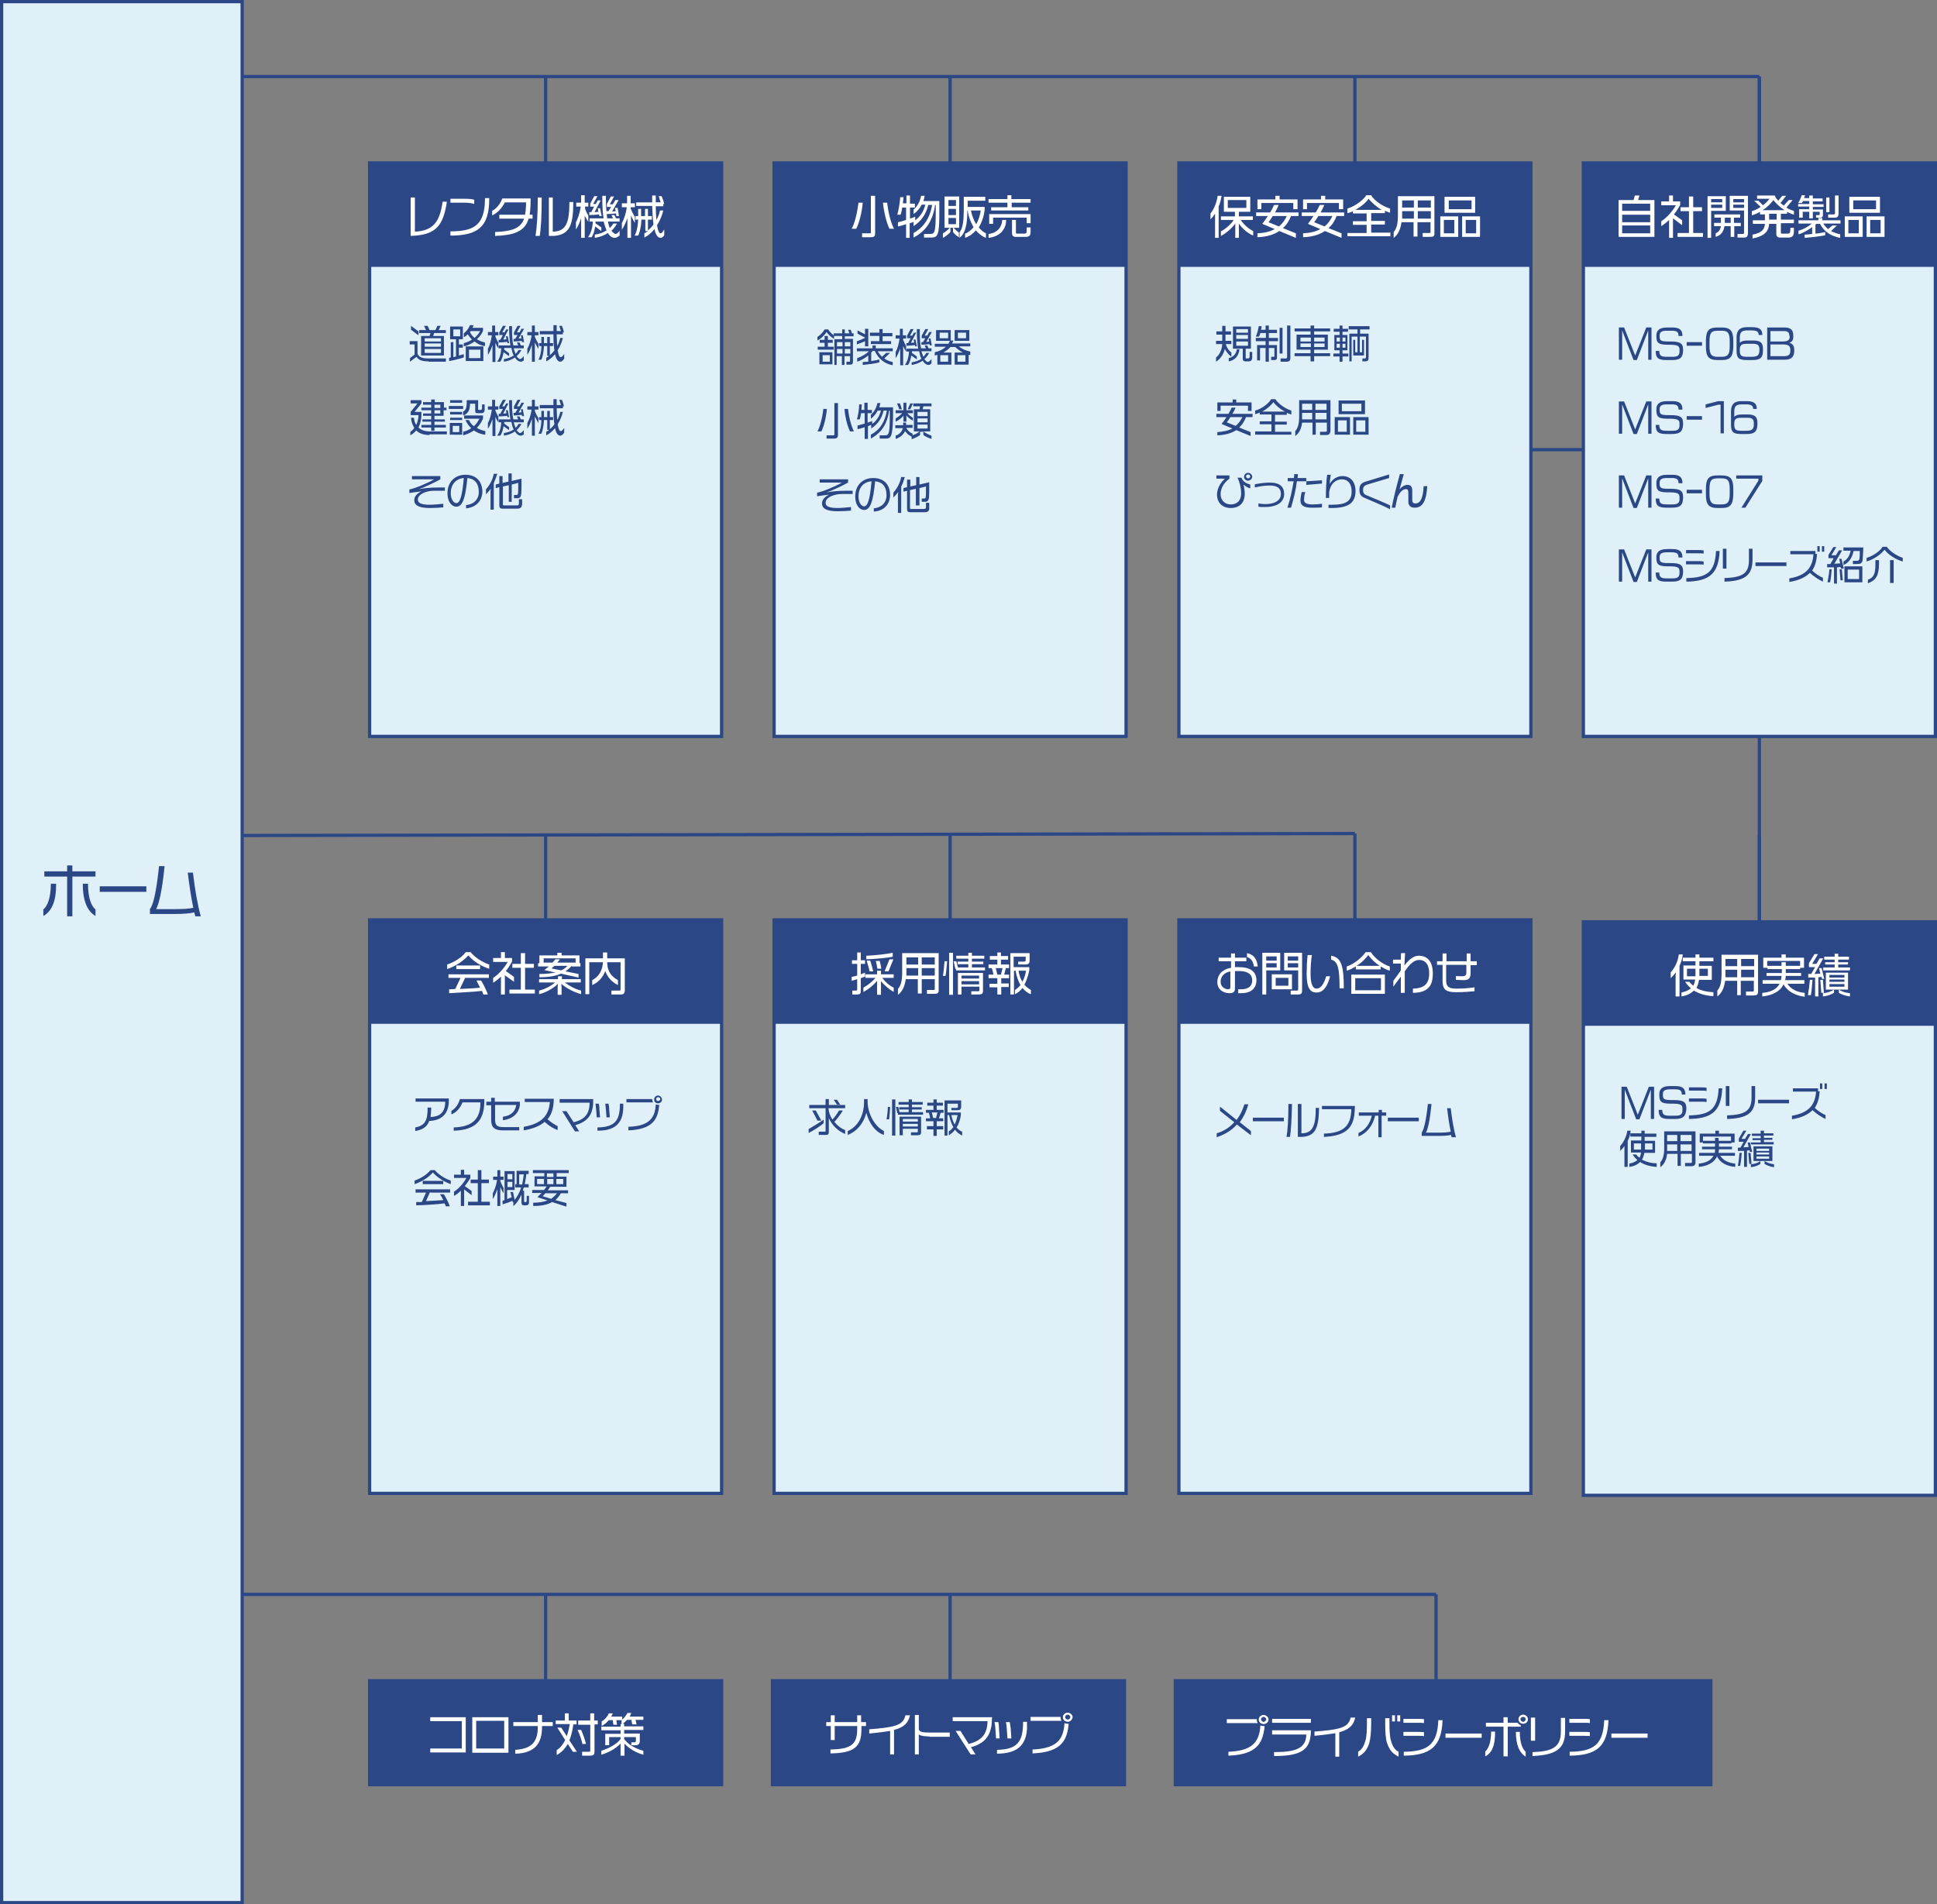
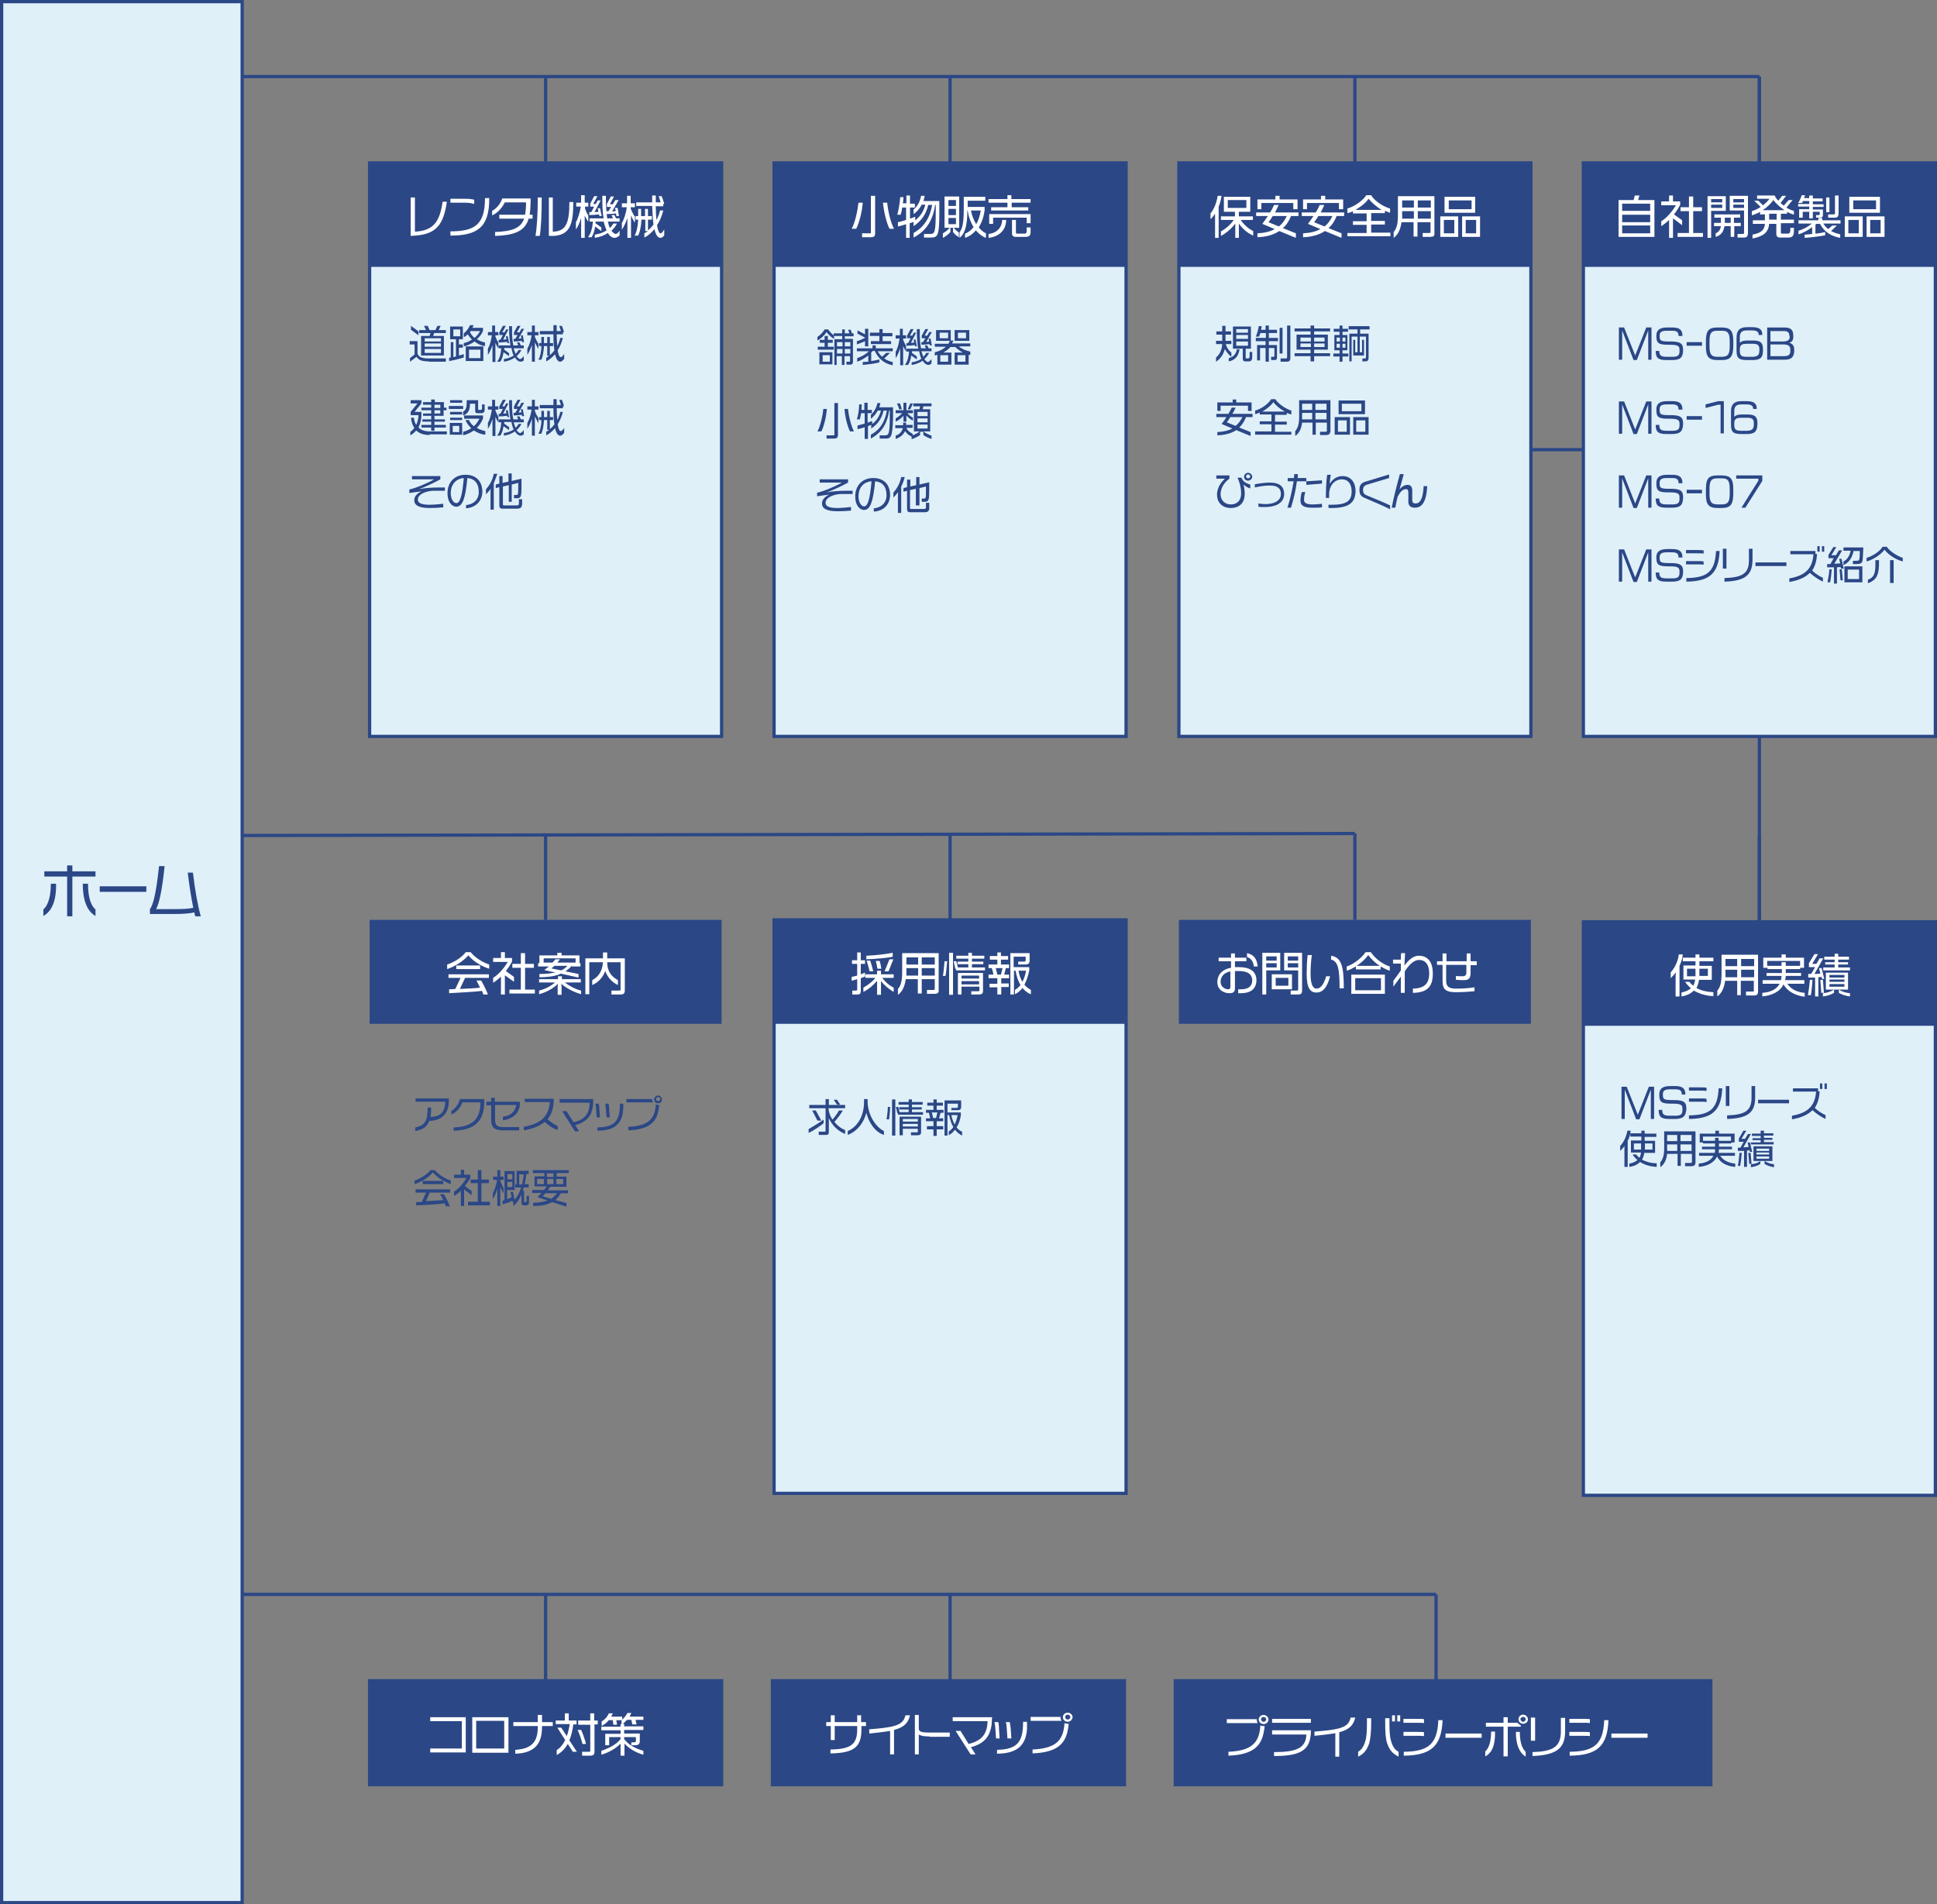
<svg xmlns="http://www.w3.org/2000/svg" version="1.1" id="sitemap" x="0" y="0" width="594.3" height="584.4" xml:space="preserve">
  <rect width="100%" height="100%" fill="#808080" stroke="none" />
  <style>.st0{fill:#dff0f9;stroke:#2b4786;stroke-miterlimit:10}.st1{fill:#2b4786}.st2{fill:#fff}.st3,.st4{fill:none;stroke:#2b4786;stroke-miterlimit:10}.st4{fill:#2b4786}</style>
  <path class="st0" d="M.5.5h73.8v583.4H.5z" />
  <path class="st1" d="M13.3 281.1v-2c1.1-.9 2.3-3.2 2.3-7.9h1.6c.1 5.5-1.4 8.5-3.9 9.9zm8.9-12.1v12.2h-1.6V269h-7v-1.6h7v-1.8h1.6v1.8h7.1v1.6h-7.1zm3.2 2.2H27c0 4.8 1.2 7 2.3 7.9v2c-2.4-1.4-3.9-4.4-3.9-9.9zm5.2 2.5V272h14.3v1.7H30.6zm29.3 7.4c-.1-.3-.2-.7-.3-1.1-1.1.3-3.3.5-6.2.5H46V279c1-1.3 1.9-4.8 2.8-13.2h1.7c-.8 7.8-1.7 11.5-2.6 13.2h5.5c2.7 0 4.6-.1 5.9-.4-.6-2.9-1.2-6.7-1.7-10.8h1.6c.6 5.3 1.5 10.2 2.4 13.4h-1.7z" />
  <path class="st0" d="M237.5 50h108v176h-108z" />
  <path class="st1" d="M237.5 50h108v31.9h-108z" />
  <path class="st2" d="M262.7 70.2h-1.4c1-1.7 1.8-5.4 2.1-8h1.3c-.2 2.8-1.1 6.3-2 8zm4.4 2.6h-2.6v-1.2h2.3c.4 0 .4 0 .4-.4V60.1h1.3v11.5c0 1-.4 1.2-1.4 1.2zm5.8-2.6c-.9-1.8-1.7-5.1-2-8h1.3c.3 2.8 1.1 6.2 2.1 8h-1.4zm12.8 2.7h-2.2v-1.1h1.9c1.4 0 1.7-.5 1.7-7.1v-1.8h-.2c-.7 4.9-2.8 8-6.6 10v-1.4c3.2-1.8 5-4.6 5.7-8.6h-1.2c-.7 2.9-2.1 4.9-4.5 6.5v-1.3c-.3.1-.7.3-1.2.4V73H278v-4.2c-.9.3-1.9.6-2.5.7v-1.3c.6-.1 1.6-.4 2.5-.7v-3.8h-1.2c-.1.9-.3 1.7-.5 2.2h-1c.4-1.4.8-3.7.9-5.4h1c0 .6-.1 1.3-.2 1.9h1.1V60h1.1v2.5h1.5v1.2h-1.5v3.4c.7-.2 1.3-.5 1.6-.6v1.1c1.5-1.1 2.6-2.7 3.1-4.8h-1.1c-.6 1.2-1.5 2.2-2.5 2.9v-1.4c1.1-.9 2-2.4 2.3-4.2h1.1c-.1.5-.2 1.1-.4 1.6h4.9v3.8c0 6.7-.5 7.4-2.5 7.4zm6.9-3c.5.6 1.1 1.1 1.6 1.5v1.4c-.7-.4-1.4-1-1.8-1.6v-1.3h-.8v1.3c-.5.6-1.5 1.4-2.3 1.8v-1.4c.7-.4 1.4-.9 2.1-1.7h-1.6v-9.6h4.5v9.6h-1.7zm.7-8.5H291v1.8h2.3v-1.8zm0 2.7H291V66h2.3v-1.9zm0 2.8H291v1.9h2.3v-1.9zm6.1 3.8c-.8 1-1.9 1.8-3.3 2.3v-1.3c1.1-.4 2-1.2 2.6-2-.8-1.3-1.5-3-1.8-5.1h-.1c0 4.5-.7 7.1-2.4 8.4v-1.7c.8-1.1 1.3-2.6 1.3-7v-3.9h6.6v1.2h-5.4v1.9h5.2v1c-.2 1.6-.7 3.5-1.8 5.3.6.7 1.3 1.4 2.2 1.8V73c-1.3-.5-2.2-1.3-3.1-2.3zm-1.5-6.1c.3 1.6.9 3 1.6 4.2.8-1.3 1.2-2.9 1.4-4.2h-3zm5.4 8.4v-1.2c2.7-.3 4.1-2.1 4.2-4.3h1.2c0 2.9-1.9 5.1-5.4 5.5zm7.1-10.8v1.4h5.1v1h-11.4v-1h5v-1.4h-5.8v-1.1h5.8v-1.2h1.2v1.2h5.9v1.1h-5.8zm4.6 6.3v-1.7h-10.3v1.9h-1.2v-3h12.7v2.8H315zm-.4 4.2h-3c-.7 0-1.1-.4-1.1-1.1v-4.1h1.2v3.8c0 .3.1.4.4.4h2.1c.5 0 .8-.1.8-.7v-1.2h1.2v1.5c0 1.1-.6 1.4-1.6 1.4z" />
  <path class="st0" d="M113.4 50h108v176h-108z" />
  <path class="st1" d="M113.4 50h108v31.9h-108z" />
  <path class="st2" d="M127.5 72.3c-.4 0-1 .1-1.5.1V60.6h1.3v10.5c5.5-.3 7.6-2.8 8.5-9.2h1.3c-1 7-3.2 9.9-9.6 10.4zm14.9-10.1h-4.2V61h4.2c1.7 0 2.3.1 3.1.3v1.3c-.6-.2-1.5-.4-3.1-.4zm-4.2 10.1V71c7.5 0 10.6-2.1 10.6-10.2h1.3c.1 9-3.7 11.5-11.9 11.5zm24-5.2c-1.2 4.1-4.8 5.1-10.3 5.3v-1.2c4.7-.2 7.8-.9 8.9-4.1h-7.6v-1.2h7.9c.2-1 .3-2.6.3-3.8h-6.5c-.9 1.8-2.3 3.3-3.9 4v-1.4c1.2-.6 2.5-2 3.1-3.8h8.7c0 2.2-.1 4-.3 5h.9v1.2h-1.2zm3.4 5.3h-1.3c.4-2.3.7-6.5.7-11.8h1.2c0 5.4-.2 9.5-.6 11.8zm4.4 0h-1.6V60.6h1.2v10.5c4-.1 5.1-2.5 5.1-9.1h1.2c0 7.2-1.2 10-5.9 10.4zm9.5-8.9v.5c.3.9.7 1.7 1 2.2v1.9c-.3-.5-.7-1.1-1.1-1.9V73h-1.1v-6.1c-.4 1.4-1 2.7-1.6 3.5v-2.2c.6-1 1.2-3 1.5-4.8h-1.4v-1.2h1.5v-2.3h1.1v2.3h1.1v1.2h-1zm9.1 9.5c-.6 0-1.4-.3-2.1-1.5-1 .7-2.3 1.2-4 1.5v-1c1.5-.2 2.7-.7 3.6-1.3-.3-.7-.6-1.6-.9-2.7h-2.5v.5l1.8 1.3v1.1l-1.9-1.4c-.2 1.4-.6 2.6-1.1 3.3h-1.1c.9-1.1 1.4-3 1.5-4.8h-1v-1h4.3c-.3-1.6-.4-3.5-.4-6v-.9h1.1v.9c0 2.5.2 4.5.4 6h1.8l-.5-1h.9l.5 1h1.1v1h-3.6c.2.8.4 1.5.6 2 .4-.4.8-.9 1.1-1.4h1.1c-.4.8-1 1.6-1.7 2.2.6.8 1.1 1 1.3 1 .3 0 .7-.3 1.2-1v1.5c-.7.5-1.1.7-1.5.7zm-4.7-6.7l-.1-.5c-.8.1-2.1.2-3 .2v-.9h.6l.9-1.7h-1.2v-.9l1.2-2.3h1l-1.3 2.4h.8l.6-1.1h.9l-1.9 3.6c.4 0 .8-.1 1.2-.1l-.2-1.1h.7l.5 2.4h-.7zm5.2-.2l-.1-.6c-.8.1-2.1.2-2.9.2v-.9h.6l.8-1.3h-1.3v-.9l1.2-2.3h1l-1.3 2.4h.9l.8-1.3h1l-2 3.5c.4 0 .8-.1 1.1-.1l-.2-1h.8l.4 2.5h-.8zm4.5 0V73h-1.1v-6.1c-.5 1.5-1.1 2.7-1.7 3.6v-2.1c.6-.9 1.3-3 1.5-4.8h-1.5v-1.2h1.6v-2.3h1.1v2.3h1.3v1.2h-1.3v.4c.4 1 .9 2 1.3 2.5v1.9c-.3-.5-.8-1.3-1.2-2.3zm9.1 6.9c-.6 0-1.4-.4-1.9-2.7-.9 1.1-1.9 2-3.1 2.6v-1.3c.4-.2.7-.4 1.1-.7h-.8v-3.5h-1.2c-.1 2.2-.5 3.9-1 4.9h-1.1c.6-1 1-2.7 1.1-4.9h-.8v-1.1h.8v-2.2h.9v2.2h1.2v-2.2h.9v2.2h1.2v1.1h-1.2v3.3c.6-.5 1.2-1.1 1.7-1.8-.2-1.4-.3-3.2-.4-5.7h-4.9v-1.1h4.9V60h1.1v2.1h1.5c-.2-.6-.5-1.6-.6-1.9h.9c.2.4.7 1.9.8 2.4h-.3v.7h-2.3c0 1.7.1 3.1.2 4.2.5-.9.9-1.9 1.1-2.9h1c-.4 1.6-1 3.1-1.9 4.5.3 2.1.8 2.5 1 2.5.4 0 .6-.2 1.2-1.2v1.8c-.3.5-.8.8-1.1.8z" />
  <path class="st1" d="M131.5 110.9c-2.3 0-3.1-.5-3.7-1.4l-2 1.5v-1.1l1.4-1.1v-3.1h-1.5v-1h2.4v3.8c.3.9 1.1 1.5 3.2 1.5h5.5v1h-5.3zm-5.4-9.7V100l2.3 1.7v1.2l-2.3-1.7zm7.1 1l-.3.9h3.3v6h-7v-6h2.6l.3-.9h-3.5v-.9h2.1c-.2-.4-.4-.9-.6-1.3h1.1c.2.4.4.8.6 1.3h1.8l.6-1.3h1l-.6 1.3h2.2v.9h-3.6zm2.1 1.6h-5v1h5v-1zm0 1.6h-5v1h5v-1zm0 1.7h-5v1.2h5v-1.2zm2.5 3.7v-1c.2 0 .3-.1.5-.1V105h.8v4.6c.3-.1.5-.1.8-.2v-5.3h-1.8v-3.9h3.9v3.9h-1.2v1.6h1.2v1h-1.2v2.4c.6-.2 1.2-.3 1.5-.4v1c-.9.3-3.1.9-4.5 1.1zm3.4-9.7h-2.1v2.1h2.1v-2.1zm4.4 3.7c-1 .7-2.2 1.3-3.3 1.5v-1c.9-.2 1.8-.6 2.5-1.1-.5-.5-.9-1-1.3-1.6-.4.4-.8.7-1.2.9v-1.2c.7-.5 1.5-1.5 1.9-2.5h1.1c-.1.3-.2.6-.4.8h3.3v.9c-.3.9-1 1.8-1.9 2.6.8.5 1.6.8 2.5 1v1.1c-1.1-.1-2.2-.6-3.2-1.4zm-2.7 6v-4.5h5.4v4.5h-5.4zm4.5-3.5h-3.5v2.6h3.5v-2.6zm-3-5.7c-.1.1-.1.2-.2.3.3.7.8 1.3 1.4 1.8.7-.6 1.3-1.3 1.7-2.1h-2.9zm7.6 1.3v.4c.3.7.6 1.4.9 1.9v1.7c-.3-.4-.6-1-.9-1.7v5.9h-.9v-5.2c-.4 1.2-.9 2.3-1.4 3V107c.5-.8 1-2.5 1.2-4.1h-1.2v-1h1.3v-2h.9v2h1v1h-.9zm7.8 8.1c-.5 0-1.2-.3-1.8-1.3-.9.6-2 1.1-3.4 1.3v-.8c1.3-.2 2.3-.6 3-1.1-.3-.6-.5-1.3-.7-2.3h-2.2v.5l1.5 1.1v.9l-1.7-1.2c-.2 1.2-.5 2.2-1 2.9h-1c.8-.9 1.2-2.5 1.3-4.1h-.8v-.9h3.6c-.2-1.3-.4-3-.4-5.1v-.8h.9v.8c0 2.2.1 3.8.4 5.1h1.5l-.4-.9h.8l.4.9h.9v.9h-3.1c.2.7.4 1.2.6 1.7.4-.4.7-.8.9-1.2h.9c-.4.7-.9 1.4-1.5 1.9.5.7.9.9 1.1.9.2 0 .6-.3 1.1-.9v1.3c-.2.2-.6.4-.9.4zm-4.1-5.7l-.1-.4c-.7.1-1.8.2-2.6.2v-.8h.5l.8-1.5h-1.1v-.8l1.1-2h.9l-1.1 2h.7l.5-.9h.7l-1.6 3.1c.4 0 .7 0 1-.1l-.2-.9h.6l.4 2.1h-.5zm4.5-.2l-.1-.5c-.7.1-1.8.2-2.5.2v-.8h.5l.7-1.2h-1.1v-.8l1.1-2h.9l-1.1 2h.8l.6-1.1h.8l-1.7 3c.3 0 .6 0 .9-.1l-.2-.9h.6l.4 2.1h-.6zm3.9 0v5.9h-.9v-5.2c-.4 1.3-.9 2.3-1.4 3.1V107c.5-.8 1.1-2.5 1.3-4.1h-1.3v-1h1.4v-2h.9v2h1.1v1h-1.1v.4c.3.9.8 1.7 1.1 2.2v1.6c-.3-.5-.7-1.2-1.1-2zm7.8 5.9c-.5 0-1.2-.4-1.6-2.3-.8.9-1.7 1.7-2.7 2.2v-1.1c.3-.2.6-.3.9-.6h-.6v-3h-1c-.1 1.9-.4 3.3-.8 4.2h-.9c.5-.9.9-2.3.9-4.2h-.7v-.9h.7v-1.9h.8v1.9h1v-1.9h.8v1.9h1v.9h-1v2.8c.5-.4 1-.9 1.4-1.5-.2-1.2-.3-2.8-.3-4.9h-4.2v-1h4.2v-1.8h1v1.8h1.3c-.2-.5-.4-1.4-.5-1.6h.8c.2.4.6 1.6.6 2h-.3v.6h-1.9c0 1.5.1 2.6.2 3.6.4-.8.7-1.6.9-2.5h.8c-.3 1.3-.9 2.7-1.6 3.8.3 1.8.7 2.1.9 2.1.3 0 .6-.2 1.1-1v1.5c-.5.7-.9.9-1.2.9zm-40.1 22.5c-1.8 0-3.2-.5-4.1-1.4-.5.6-1.1 1.1-1.8 1.5v-1.1c.5-.3.9-.7 1.2-1.2-.5-.8-.9-1.8-1-3.1h.9c.1.9.3 1.6.7 2.2.4-.9.7-1.9.7-3H126v-1l2.1-2.6H126v-1h3.3v1l-2.1 2.6h2.1v.9c0 1.3-.3 2.7-.9 3.9.8.8 2 1.2 3.6 1.2h5.1v.9h-5.3zm4.3-7.6v1.7h-2.8v1.1h3.2v.7h-3.2v1h3.5v.8h-3.5v1h-1v-1h-3v-.8h3v-1h-2.7v-.7h2.7v-1.1h-2.5v-.7h2.5v-1h-3v-.8h3v-.9h-2.5v-.8h2.5v-.8h1.1v.8h2.8v1.7h.8v.8h-.9zm-1-1.7h-1.8v1h1.8v-1zm0 1.7h-1.8v1h1.8v-1zm2.6-.4v-.9h4.4v.9h-4.4zm.3 7.9v-3.6h3.8v3.6H138zm.1-9.8v-.8h3.7v.8h-3.7zm0 3.6v-.8h3.7v.8h-3.7zm0 1.7v-.7h3.7v.7h-3.7zm2.8 1.8h-2v1.9h2v-1.9zm4.5 1.4c-1 .7-2.1 1.2-3.3 1.5v-1.1c.9-.2 1.8-.6 2.5-1.1-.8-.7-1.4-1.6-1.8-2.5h1.1c.3.7.8 1.4 1.5 1.9.7-.6 1.2-1.4 1.7-2.3h-4.7v-1h5.8v.9c-.4 1.1-1.1 2.1-1.9 2.9.8.5 1.7.8 2.6 1v1.1c-1.3-.1-2.5-.6-3.5-1.3zm2.2-5.3h-1c-.6 0-.8-.1-.8-.9v-2h-1.6c0 2-.6 3.1-2.1 3.6v-1.2c.8-.4 1.1-1.2 1.1-2.7v-.8h3.5v2.7c0 .3.1.3.3.3h.4c.4 0 .5-.1.5-.8v-.9h.8v1.1c.1 1.3-.3 1.6-1.1 1.6zm4.4-1.2v.4c.3.7.6 1.4.9 1.9v1.7c-.3-.4-.6-1-.9-1.7v5.9h-.9v-5.2c-.4 1.2-.9 2.3-1.4 3v-1.8c.5-.8 1-2.5 1.2-4.1h-1.2v-1h1.3v-2h.9v2h1v1h-.9zm7.8 8.1c-.5 0-1.2-.3-1.8-1.3-.9.6-2 1.1-3.4 1.3v-.8c1.3-.2 2.3-.6 3-1.1-.3-.6-.5-1.3-.7-2.3h-2.2v.5l1.5 1.1v.9l-1.7-1.2c-.2 1.2-.5 2.2-1 2.9h-1c.8-.9 1.2-2.5 1.3-4.1h-.8v-.9h3.6c-.2-1.3-.4-3-.4-5.1v-.8h.9v.8c0 2.2.1 3.8.4 5.1h1.5l-.4-.9h.8l.4.9h.9v.9h-3.1c.2.7.4 1.2.6 1.7.4-.4.7-.8.9-1.2h.9c-.4.7-.9 1.4-1.5 1.9.5.7.9.9 1.1.9.2 0 .6-.3 1.1-.9v1.3c-.2.2-.6.4-.9.4zm-4.1-5.7l-.1-.4c-.7.1-1.8.2-2.6.2v-.8h.5l.8-1.5h-1.1v-.8l1.1-2h.9l-1.1 2h.7l.5-.9h.7l-1.6 3.1c.4 0 .7 0 1-.1l-.2-.9h.6l.4 2.1h-.5zm4.5-.2l-.1-.5c-.7.1-1.8.2-2.5.2v-.8h.5l.7-1.2h-1.1v-.8l1.1-2h.9l-1.1 2h.8l.6-1.1h.8l-1.7 3c.3 0 .6 0 .9-.1l-.2-.9h.6l.4 2.1h-.6zm3.9 0v5.9h-.9v-5.2c-.4 1.3-.9 2.3-1.4 3.1v-1.8c.5-.8 1.1-2.5 1.3-4.1h-1.3v-1h1.4v-2h.9v2h1.1v1h-1.1v.4c.3.9.8 1.7 1.1 2.2v1.6c-.3-.6-.7-1.3-1.1-2.1zm7.8 5.9c-.5 0-1.2-.4-1.6-2.3-.8.9-1.7 1.7-2.7 2.2v-1.1c.3-.2.6-.3.9-.6h-.6v-3h-1c-.1 1.9-.4 3.3-.8 4.2h-.9c.5-.9.9-2.3.9-4.2h-.7v-.9h.7v-1.9h.8v1.9h1v-1.9h.8v1.9h1v.9h-1v2.8c.5-.4 1-.9 1.4-1.5-.2-1.2-.3-2.8-.3-4.9h-4.2v-1h4.2v-1.8h1v1.8h1.3c-.2-.5-.4-1.4-.5-1.6h.8c.2.4.6 1.6.6 2h-.3v.6h-1.9c0 1.5.1 2.6.2 3.6.4-.8.7-1.6.9-2.5h.8c-.3 1.3-.9 2.7-1.6 3.8.3 1.8.7 2.1.9 2.1.3 0 .6-.2 1.1-1v1.5c-.5.7-.9.9-1.2.9zm-38.7 16.9c-2.3 0-5 1-5 2.7 0 1 .9 1.6 3.7 1.6 1.2 0 3.1-.2 4.1-.3v1.1c-.8.1-3.1.2-4.1.2-3.5 0-4.8-.9-4.8-2.4 0-1.3 1.1-2.2 2.2-2.7-1.1.1-2.3.3-3.7.5v-1.1c1.7-.3 5.6-1.9 7.6-3.1h-6.8v-1h8.7v1c-1.8 1-3.8 1.9-5.2 2.5-.3.1-.8.3-1.4.5 1.8-.3 3.7-.5 6.1-.5h1.9v1h-3.3zm9.8 5.4v-1c2.3-.2 3.9-1.7 3.9-4 0-2.7-1.3-4.1-3.5-4.3-.6 6.3-1.5 8.8-3.4 8.8-1.1 0-2.7-1.1-2.7-4.2 0-3.3 2.2-5.6 5.5-5.6 3.4 0 5.2 2.1 5.2 5.3-.1 2.6-1.8 4.7-5 5zm-4.7-4.7c0 2.1 1 3.1 1.7 3.1 1.1 0 1.8-2 2.3-7.7-2.5.2-4 2.1-4 4.6zm13.2-3v8.1h-1v-5.7l.1-.7c-.5.6-1 1.2-1.5 1.7v-1.5c1-1.2 2-2.7 2.4-4.8h1.1c-.4 1-.7 2-1.1 2.9zm7.2 7.8h-4.6c-.6 0-.9-.3-.9-1v-5.6l-1.1.3v-1.1l1.1-.3v-2.3h1v2.1l1.8-.4v-2.5h1v2.3l3-.7v2.8c0 2.6-.2 3.2-1.3 3.2h-1v-1h.7c.5 0 .6-.1.6-2.1v-1.6l-2 .5v5.3h-.9v-5.1l-1.8.4v5.5c0 .2.1.3.3.3h3.9c.5 0 .7-.1.7-.6v-1.3h1v1.5c-.1 1.1-.6 1.4-1.5 1.4zM259.2 103v1h2.5v7c0 .6-.2.9-.8.9h-1.2v-.9h.9c.1 0 .2 0 .2-.2v-1.5h-1.7v2.7h-.8v-2.7h-1.6v2.7h-.7v-7.9h2.4v-1h-2.5v.9c-.9-.5-1.7-1.3-2.3-2.1-.7 1.1-1.7 2-2.8 2.6v-1.1c.9-.6 1.7-1.4 2.2-2.3h1.1c.3.5 1 1.3 1.7 1.8v-.6h2.6v-1.2h.8v1.2h1.4c-.1-.4-.3-.8-.4-1.1h.8c.1.3.3.7.4 1.1h.5v.9h-2.7zm-8.3 4.3v-.9h2.1v-1.2h-1.5v-.9h1.5v-1.2h1v1.2h1.5v.9H254v1.2h1.8v.9h-4.9zm.5 4.5v-3.7h4v3.7h-4zm3.2-2.8h-2.2v2h2.2v-2zm3.9-4h-1.7v1.3h1.7V105zm0 2.1h-1.7v1.4h1.7v-1.4zm2.4-2.1h-1.7v1.3h1.7V105zm0 2.1h-1.7v1.4h1.7v-1.4zm7.5.6h-.6l-.5.5v2.6c.9-.1 1.8-.3 2.5-.5v.9c-1.3.4-3.3.6-5.1.8v-.9c.5 0 1.1-.1 1.7-.1v-1.9c-1 .8-2.2 1.5-3.4 1.9v-1.1c1.3-.4 2.8-1.3 3.6-2.1h-3.7v-.9h4.8v-.9h1v.9h5.2v.9h-4.6c.4.7.8 1.2 1.3 1.7l1.3-1.2h1.2l-1.8 1.7c.7.5 1.6.9 2.6 1.1v1c-2.6-.5-4.4-2-5.5-4.4zm-3-1.4v-1.6c-.8.4-2 .8-2.5 1v-1c.5-.1 1.7-.6 2.5-1v-.1l-2.3-1.2v-1l2.3 1.2v-1.7h1v5.4h-1zm5.4-3.2v1.6h2.6v.9h-6.2v-.9h2.6v-1.6h-2.9v-1h2.9V101h1v1.2h3v1h-3zm6.3.8v.4c.3.7.6 1.4.9 1.9v1.7c-.3-.4-.6-1-.9-1.7v5.9h-.9v-5.2c-.4 1.2-.9 2.3-1.4 3V108c.5-.8 1-2.5 1.2-4.1h-1.2v-1h1.3v-2h.9v2h1v1h-.9zm7.8 8.1c-.5 0-1.2-.3-1.8-1.3-.9.6-2 1.1-3.4 1.3v-.8c1.3-.2 2.3-.6 3-1.1-.3-.6-.5-1.3-.7-2.3h-2.2v.5l1.5 1.1v.9l-1.7-1.2c-.2 1.2-.5 2.2-1 2.9h-1c.8-.9 1.2-2.5 1.3-4.1h-.8v-.9h3.6c-.2-1.3-.4-3-.4-5.1v-.9h.9v.8c0 2.2.1 3.8.4 5.1h1.5l-.4-.9h.8l.4.9h.9v.9h-3.1c.2.7.4 1.2.6 1.7.4-.4.7-.8.9-1.2h.9c-.4.7-.9 1.4-1.5 1.9.5.7.9.9 1.1.9.2 0 .6-.3 1.1-.9v1.3c-.3.3-.6.5-.9.5zm-4.1-5.7l-.1-.4c-.7.1-1.8.2-2.6.2v-.8h.5l.8-1.5h-1.1v-.8l1.1-2h.9l-1.1 2h.7l.5-.9h.7l-1.6 3.1c.4 0 .7 0 1-.1l-.2-.9h.6l.4 2.1h-.5zm4.5-.2l-.1-.5c-.7.1-1.8.2-2.5.2v-.8h.5l.7-1.2h-1.1v-.8l1.1-2h.9l-1.1 2h.8l.6-1.1h.8l-1.7 3c.3 0 .6 0 .9-.1l-.2-.9h.6l.4 2.1h-.6zm11.9 2.8v3h-4.3v-3.7h2.5c-.9-.5-1.7-1.1-2.3-1.7h-1.5c-.5.6-1.3 1.2-2.2 1.7h2.5v3.7h-4.3v-3c-.2.1-.5.1-.8.2v-1c1.4-.3 2.6-.9 3.4-1.7h-3.4v-.9h4.2c.2-.3.3-.6.4-.9h-4.2v-3.3h4.5v3.2h.8c-.1.3-.2.6-.4.9h5.6v.9h-3.5c.9.8 2.1 1.3 3.5 1.6v1c0 .1-.3 0-.5 0zm-6.3-6.8h-2.6v1.7h2.6v-1.7zm0 6.9h-2.4v2h2.4v-2zm2-4.4v-3.3h4.5v3.3h-4.5zm3.3 4.4h-2.4v2h2.4v-2zm.2-6.9h-2.5v1.7h2.5v-1.7zM252 132.4h-1.2c.8-1.4 1.6-4.6 1.8-6.9h1.1c-.2 2.4-.9 5.4-1.7 6.9zm3.8 2.2h-2.2v-1h2c.3 0 .4 0 .4-.3v-9.6h1.1v9.9c-.1.8-.4 1-1.3 1zm5-2.2c-.8-1.6-1.5-4.3-1.7-6.9h1.1c.2 2.4 1 5.3 1.8 6.9h-1.2zm10.9 2.2h-1.8v-1h1.6c1.2 0 1.5-.4 1.5-6.1V126h-.2c-.6 4.2-2.4 6.8-5.6 8.6v-1.2c2.8-1.5 4.3-3.9 4.9-7.4h-1c-.6 2.5-1.8 4.2-3.8 5.5v-1.1c-.3.1-.6.2-1 .4v3.9h-1v-3.6c-.8.3-1.6.5-2.2.6v-1.1c.5-.1 1.3-.4 2.2-.6v-3.2h-1.1c-.1.8-.3 1.4-.4 1.9h-.9c.4-1.2.7-3.2.7-4.6h.8c0 .5-.1 1.1-.1 1.7h.9v-2.2h1v2.2h1.3v1h-1.3v2.9c.6-.2 1.1-.4 1.4-.5v.9c1.3-.9 2.2-2.3 2.7-4.1h-1c-.5 1-1.3 1.9-2.1 2.5v-1.2c.9-.8 1.7-2.1 2-3.6h.9c-.1.5-.2.9-.3 1.3h4.2v3.3c-.2 5.8-.6 6.3-2.3 6.3zm11.6-1.1v-1h-1v1c-.5.4-1.7 1-2.6 1.3v-.8c-.8-.4-1.5-.9-2-1.7-.6 1.2-1.6 2-2.9 2.4v-1c1.1-.4 1.9-1.1 2.2-2.3h-2.3v-.9h2.4v-.8h.9v.7h2v.9h-1.9c.3.8 1 1.4 1.9 1.8v.5c.7-.3 1.5-.6 2.1-1.2h-1.7v-6.8h1.7l.2-.9h-2.1v-.9h5.6v.9h-2.5l-.2.9h2.3v6.8h-2.1c.8.6 1.7 1 2.5 1.3v1c-.8-.2-2-.8-2.5-1.2zm-5.2-6v1.9h-.9v-1.8c-.6.7-1.5 1.4-2.4 1.8v-1c.7-.4 1.5-1 2-1.6h-2v-.9h2.4v-2.3h.9v2.3h2v.9h-1.7c.4.5 1.1 1.1 1.7 1.4v.9c-.8-.4-1.5-1-2-1.6zm-2.2-1.9c-.1-.4-.4-1.2-.7-1.8h.9c.2.5.5 1.3.6 1.8h-.8zm3.4 0h-.8l.8-1.8h.8l-.8 1.8zm5.3.8h-3.1v1.3h3.1v-1.3zm0 2h-3.1v1.2h3.1v-1.2zm0 1.9h-3.1v1.2h3.1v-1.2zm-26.3 21.3c-2.3 0-5 1-5 2.7 0 1 .9 1.6 3.7 1.6 1.2 0 3.1-.2 4.1-.3v1.1c-.8.1-3.1.2-4.1.2-3.5 0-4.8-.9-4.8-2.4 0-1.3 1.1-2.2 2.2-2.7-1.1.1-2.3.3-3.7.5v-1.1c1.7-.3 5.6-1.9 7.6-3.1h-6.8v-1h8.7v1c-1.8 1-3.8 1.9-5.2 2.5-.3.1-.8.3-1.4.5 1.8-.3 3.7-.5 6.1-.5h1.9v1h-3.3zm9.8 5.4v-1c2.3-.2 3.9-1.7 3.9-4 0-2.7-1.3-4.1-3.5-4.3-.6 6.3-1.5 8.8-3.4 8.8-1.1 0-2.7-1.1-2.7-4.2 0-3.3 2.2-5.6 5.5-5.6 3.4 0 5.2 2.1 5.2 5.3-.1 2.7-1.8 4.8-5 5zm-4.7-4.7c0 2.1 1 3.1 1.7 3.1 1.1 0 1.8-2 2.3-7.7-2.6.2-4 2.1-4 4.6zm13.1-3v8.1h-1v-5.7l.1-.7c-.5.6-1 1.2-1.5 1.7v-1.5c1-1.2 2-2.7 2.4-4.8h1.1c-.3 1-.6 2-1.1 2.9zm7.3 7.9h-4.6c-.6 0-.9-.3-.9-1v-5.6l-1.1.3v-1.1l1.1-.3v-2.3h1v2.1l1.8-.4v-2.5h1v2.3l3-.7v2.8c0 2.6-.2 3.2-1.3 3.2h-1v-1h.7c.5 0 .6-.1.6-2.1v-1.6l-2 .5v5.3H281V150l-1.8.4v5.5c0 .2.1.3.3.3h3.9c.5 0 .7-.1.7-.6v-1.3h1v1.5c.1 1-.5 1.4-1.3 1.4z" />
  <path class="st3" d="M74.3 23.5h465.5M415.7 50V23.5M291.5 50V23.5M167.4 50V23.5M74.3 256.4l341.4-.6" />
  <path class="st4" d="M113.4 515.8h108v31.9h-108z" />
  <path class="st2" d="M132 537.8v-1.2h9.7v-8.4H132V527h10.9v10.8H132zm12.9.1V527H156v10.9h-11.1zm9.8-9.8h-8.6v8.5h8.6v-8.5zm11.6 1.6v.3c0 5.1-2.2 8-8.2 8.2V537c5.1-.3 6.9-2.5 6.9-7v-.3h-7.5v-1.2h7.5v-2.2h1.3v2.2h3.3v1.2h-3.3zm9.4 7.8l-1.5-2.3c-.8 1.4-1.9 2.6-3.4 3.4v-1.5c1.1-.7 2-1.8 2.6-3.1l-2.4-3.8h1.2l1.7 2.6c.4-1.1.7-2.4.9-3.7h-4.3V528h2.8v-2.2h1.2v2.2h2.4v1.2h-1c-.2 1.7-.6 3.4-1.2 4.9l2.3 3.5h-1.3zm3-2.3c-.2-1-1-3.4-1.5-4.3h1.1c.5 1 1.3 3.4 1.5 4.3h-1.1zm3.7-5.9v8.2c0 1-.3 1.3-1.5 1.3h-2.3v-1.2h2c.4 0 .5 0 .5-.4v-7.9h-3.7V528h3.7v-2.2h1.2v2.2h1.1v1.2h-1zm9.2 5.8v3.7h-1.2v-3.7c-1.5 1.5-3.5 2.7-5.9 3.4v-1.2c2.4-.8 4.7-2 5.9-3.6v-.6h-3.5v2.5h-1.2v-3.5h4.7V531h-5.9v-1.1h5.9v-.8h.3V528l.2-.1h-1.8l.2 1.4h-1.1l-.2-1.4h-1.2c-.6.7-1.3 1.3-2.2 1.8v-1.4c1-.6 1.8-1.5 2.2-2.5h1.2c-.1.4-.3.7-.5 1h3.4v.9c.7-.6 1.2-1.2 1.6-2h1.2c-.2.4-.3.7-.5 1.1h4.2v1H195l.3 1.4H194l-.3-1.4h-1.3c-.4.4-.8.8-1.3 1.2h.4v.8h5.9v1.1h-5.9v1.1h4.8v2.3c0 1-.5 1.3-1.5 1.3h-1.1v-.9h.8c.4 0 .6-.1.6-.5v-1.1h-3.6v.6c1.2 1.6 3.3 2.9 5.9 3.6v1.2c-2.3-.6-4.4-1.9-5.8-3.4z" />
  <path class="st3" d="M167.4 515.8v-26.5m-93.1 0h366.3" />
  <path class="st4" d="M237 515.8h108v31.9H237z" />
  <path class="st2" d="M264.3 529.7v1c0 5.4-2.2 7.3-9.5 7.4v-1.2c6.2-.1 8.2-1.5 8.2-6.2v-1h-6.9v4.3h-1.2v-4.3h-1.4v-1.2h1.4v-2.1h1.2v2.1h6.9v-2.1h1.2v2.1h1.5v1.2h-1.4zm10 1.2v7.5h-1.2v-7.2c-1 .2-2.2.3-3.6.5l-2.8.3v-1.3l2.4-.2c6.6-.6 8.1-1.6 8.7-4.1h1.4c-.5 2.2-1.7 3.7-4.9 4.5zm10.9 2c-1.7 0-2.7-.2-3.3-.6v6.1h-1.2v-12.1h1.2v4.1c0 1 .6 1.3 3.4 1.3h6.1v1.3h-6.2zm19-3.3c-.5 2.9-1.8 5.4-6.3 6.6l1.4 2.2h-1.5l-4.6-7.2h1.5l2.5 4c4-1 5.7-3 5.8-7h-10.7V527h12.1c-.1.5-.1 2.1-.2 2.6zm1.4 3.9l-.2-2.9c-.1-.9-.1-1.6-.3-2.1h1.2c.1.5.2 1.1.2 2l.2 3h-1.1zm9.5-2.9c-.4 6.5-4.9 7.5-9.2 7.6V537c6.4-.1 8-2.6 8-8.6h1.2v2.2zm-6 2.9l-.2-2.9c-.1-.9-.1-1.6-.3-2.1h1.2c.1.5.2 1.1.3 2l.2 3h-1.2zm7.1-5.4v-1.2h9.2v.1c0 .4.1.8.3 1.1h-9.5zm11.5 2.4c-.8 5.1-3.9 7.3-10.9 7.6v-1.2c6.8-.3 9.5-2.5 9.8-8.1.3.1.6.2.9.2h.4c-.1.5-.1 1-.2 1.5zm-.1-2.1c-.8 0-1.5-.6-1.5-1.4 0-.8.7-1.4 1.5-1.4s1.5.7 1.5 1.4c-.1.7-.7 1.4-1.5 1.4zm0-2.2c-.4 0-.8.3-.8.7 0 .4.3.8.8.8s.8-.4.8-.8c-.1-.4-.4-.7-.8-.7z" />
  <path class="st3" d="M291.5 515.8v-26.5M539.8 50V23.5" />
  <path class="st0" d="M485.8 50h108v176h-108z" />
  <path class="st1" d="M485.8 50h108v31.9h-108z" />
  <path class="st2" d="M496.6 72.8V61.4h4.6l.4-1.4h1.4l-.4 1.4h5v11.3h-11zm9.7-10.3h-8.6v2.2h8.6v-2.2zm0 3.4h-8.6v2.3h8.6v-2.3zm0 3.3h-8.6v2.4h8.6v-2.4zm7-2.2v6h-1.2v-5.5c-.7.7-1.6 1.4-2.4 1.9v-1.5c2.1-1.3 3.8-3.7 4.5-4.9h-4.5v-1.2h2.4V60h1.2v1.8h2.2v1.1c-.4.7-1 1.8-1.9 2.9l2.5 1.8v1.5l-2.8-2.1zm1.4 5.7v-1.2h3.5v-6.7h-2.6v-1.2h2.6v-3.3h1.3v3.3h2.7v1.2h-2.7v6.7h3v1.2h-7.8zm10.3-8V73h-1.1V60.2h5.6v4.5H525zm3.4-3.6H525v1h3.4v-1zm0 1.7H525v1h3.4v-1zm3.7 6.6v3.3H531v-3.3h-1.9c-.3 1.8-1.1 2.8-2.7 3.3v-1.1c.9-.4 1.4-1 1.6-2.2h-2.1v-1h2.1v-1.6h-2v-1h7.9v1H532v1.6h2.1v1h-2zm-1.1-2.6h-1.8v1.6h1.8v-1.6zm4 6.1h-1.9v-1.1h1.6c.3 0 .4-.1.4-.4v-6.8h-4.4v-4.5h5.6v11.5c-.1 1-.3 1.3-1.3 1.3zm.1-11.8h-3.3v1h3.3v-1zm0 1.7h-3.3v1h3.3v-1zm13.2 2.2v.6h-1.9v1.8h4v1.1h-4v2.8c0 .3.1.4.3.4h1.8c.5 0 .8-.2.8-1.1v-.7h1.1v1c0 1.5-.5 2-1.7 2h-2.6c-.7 0-1.1-.4-1.1-1.1v-3.1h-2.2c-.2 2.5-1.6 3.8-5.1 4.5V72c2.8-.5 3.7-1.6 3.8-3.3h-3.7v-1.1h3.7v-1.8H540V65c-.8.5-1.6.8-2.5 1.1v-1.3c.9-.3 1.9-.7 2.7-1.3l-2-1.9h1.3l1.4 1.4c.8-.6 1.5-1.3 2-2h-3.8v-1h5.4c.2.5.6 1.1 1.1 1.6l1.2-1.5h1.2l-1.7 2.2c.3.3.6.5 1 .8l1.5-1.7h1.2l-1.9 2.3c.7.5 1.5.8 2.3 1v1.2c-.6-.2-1.4-.5-2.1-.9zm-4.2-3.6c-.8 1.1-2 2.3-3.3 3.1h6.7c-1.3-.9-2.6-2-3.4-3.1zm1 4.2h-2.3v1.8h2.3v-1.8zm14.3 3c.4.6.9 1.2 1.5 1.7l1.3-1.1h1.4l-1.8 1.7c.8.4 1.7.8 2.8 1V73c-2.7-.5-4.9-1.8-6.2-4.3h-1.1c-.1.1-.2.2-.3.2v2.8c1.2-.1 2.2-.3 3-.5v1c-1.4.3-3.8.6-6.3.8v-1c.7 0 1.5-.1 2.3-.2v-2.1c-1.2.9-2.7 1.8-4.2 2.2v-1.1c1.5-.4 3.1-1.3 4.1-2.2h-4.1v-1h6.1v-.7h1.2v.7h5.6v1h-5.3zm-3.2-5.1v.8h3.1V66c0 .6-.4.8-.9.8h-1.2V66h.8c.3 0 .3 0 .3-.3V65h-2.1v2h-1.1v-2h-2v1.8H552v-2.6h3.1v-.8h-3.4v-.8h3.4v-.9h-1.9c-.1.2-.2.4-.4.6h-1.1c.4-.6.9-1.7 1.1-2.4h1c-.1.3-.1.5-.3.9h1.6V60h1.1v.9h3v.9h-3v.9h3.3v.8h-3.3zm4.1 1.6v-4.5h1v4.5h-1zm2.5 1.7h-1.9v-1h1.7c.3 0 .4-.1.4-.4V60h1.1v5.6c-.1 1-.4 1.2-1.3 1.2zm3.2 5.9v-6.3h5.5v6.3H566zm4.3-5.2h-3.2v4.1h3.2v-4.1zm-2.9-2.2v-4.9h9.4v4.9h-9.4zm8.2-3.8h-7v2.7h7v-2.7zm-2.9 11.2v-6.3h5.5v6.3h-5.5zm4.3-5.2h-3.2v4.1h3.2v-4.1z" />
  <path class="st1" d="M505.7 110.4v-9l-3.5 9.1h-1l-3.5-9.1v9h-1v-9.9h1.6l3.4 8.6 3.4-8.6h1.6v9.9h-1zm7.3.1h-1.7c-2.6 0-3.3-.7-3.3-2.8h1.1c0 1.4.5 1.8 2.3 1.8h1.7c1.8 0 2.2-.5 2.2-1.8v-.2c0-1.1-.1-1.7-2.9-1.7h-.6c-2.9 0-3.6-.5-3.6-2.6v-.2c0-1.5.8-2.5 3.3-2.5h1.6c2.3 0 3.1.8 3.1 2.6H515c0-1.1-.4-1.6-2-1.6h-1.6c-1.7 0-2.2.5-2.2 1.5v.2c0 1.3.3 1.6 2.8 1.6h.6c3.1 0 3.8.7 3.8 2.6v.2c-.1 2-.7 2.9-3.4 2.9zm4.5-4.4V105h4.7v1.1h-4.7zm10.7 4.4H527c-2.7 0-3.6-1-3.6-4.1v-1.8c0-3.3 1-4.1 3.6-4.1h1.2c2.6 0 3.6.9 3.6 4.1v1.8c-.1 3.1-.9 4.1-3.6 4.1zm2.5-5.8c0-2.7-.7-3.2-2.5-3.2H527c-1.8 0-2.5.5-2.5 3.2v1.6c0 2.5.6 3.2 2.5 3.2h1.2c1.9 0 2.5-.7 2.5-3.2v-1.6zm6.9 5.8h-1.5c-2.5 0-3.3-.5-3.3-2.8v-4.2c0-2.1 1-3.1 3.2-3.1h1.6c2.7 0 3.1 1.1 3.1 2.4h-1.1c0-.8-.4-1.4-2-1.4H536c-1.7 0-2.2.7-2.2 2.2v1.6c.5-.5 1.2-.7 2.3-.7h1.9c2.1 0 2.9.7 2.9 2.5v.6c0 2.1-.7 2.9-3.3 2.9zm2.2-3.4c0-1.2-.6-1.6-2-1.6h-1.7c-1.3 0-2.3.1-2.3 1.7v.5c0 1.6.7 1.8 2.3 1.8h1.4c1.7 0 2.3-.5 2.3-1.9v-.5zm7.7 3.3h-5.3v-9.9h5.3c2 0 2.7.8 2.7 2.5v.4c0 .9-.3 1.5-1.2 1.8 1 .3 1.5.9 1.5 2.2v.4c-.1 1.6-.7 2.6-3 2.6zm1.5-7.3c0-1-.4-1.5-1.7-1.5h-4.1v3.2h3.7c1.7 0 2.2-.5 2.2-1.4v-.3zm.3 4.3c0-1.3-.6-1.7-2.4-1.7h-3.7v3.6h4.2c1.5 0 1.9-.6 1.9-1.6v-.3zm-43.6 25.7v-9l-3.5 9.1h-1l-3.5-9.1v9h-1v-9.9h1.6l3.4 8.6 3.4-8.6h1.6v9.9h-1zm7.3.1h-1.7c-2.6 0-3.3-.7-3.3-2.8h1.1c0 1.4.5 1.8 2.3 1.8h1.7c1.8 0 2.2-.5 2.2-1.8v-.2c0-1.1-.1-1.7-2.9-1.7h-.6c-2.9 0-3.6-.5-3.6-2.6v-.3c0-1.5.8-2.5 3.3-2.5h1.6c2.3 0 3.1.8 3.1 2.6H515c0-1.1-.4-1.6-2-1.6h-1.6c-1.7 0-2.2.5-2.2 1.5v.2c0 1.3.3 1.6 2.8 1.6h.6c3.1 0 3.8.7 3.8 2.6v.2c-.1 2-.7 3-3.4 3zm4.5-4.4v-1.1h4.7v1.1h-4.7zm10.4 4.3v-8.9h-.7l-3.9 1v-1.1l3.9-1h1.7v9.9h-1zm8 .1h-1.5c-2.5 0-3.3-.5-3.3-2.8v-4.2c0-2.1 1-3.1 3.2-3.1h1.6c2.7 0 3.1 1.1 3.1 2.4h-1.1c0-.8-.4-1.4-2-1.4h-1.6c-1.7 0-2.2.7-2.2 2.2v1.6c.5-.5 1.2-.7 2.3-.7h1.9c2.1 0 2.9.7 2.9 2.5v.6c-.1 2.1-.8 2.9-3.3 2.9zm2.2-3.4c0-1.2-.6-1.6-2-1.6h-1.7c-1.3 0-2.3.1-2.3 1.7v.5c0 1.6.7 1.8 2.3 1.8h1.4c1.7 0 2.3-.5 2.3-1.9v-.5zm-32.4 26v-9l-3.5 9.1h-1l-3.5-9.1v9h-1v-9.9h1.6l3.4 8.6 3.4-8.6h1.6v9.9h-1zm7.3 0h-1.7c-2.6 0-3.3-.7-3.3-2.8h1.1c0 1.4.5 1.8 2.3 1.8h1.7c1.8 0 2.2-.5 2.2-1.8v-.2c0-1.1-.1-1.7-2.9-1.7h-.6c-2.9 0-3.6-.5-3.6-2.6v-.3c0-1.5.8-2.5 3.3-2.5h1.6c2.3 0 3.1.8 3.1 2.6H515c0-1.1-.4-1.6-2-1.6h-1.6c-1.7 0-2.2.5-2.2 1.5v.2c0 1.3.3 1.6 2.8 1.6h.6c3.1 0 3.8.7 3.8 2.6v.2c-.1 2.1-.7 3-3.4 3zm4.5-4.4v-1.1h4.7v1.1h-4.7zm10.7 4.5H527c-2.7 0-3.6-1-3.6-4.1V150c0-3.3 1-4.1 3.6-4.1h1.2c2.6 0 3.6.9 3.6 4.1v1.8c-.1 3.1-.9 4.1-3.6 4.1zm2.5-5.9c0-2.7-.7-3.2-2.5-3.2H527c-1.8 0-2.5.5-2.5 3.2v1.6c0 2.5.6 3.2 2.5 3.2h1.2c1.9 0 2.5-.7 2.5-3.2V150zm4.8 5.8h-1.2l5.2-8.3v-.6h-6.8v-1h8v1.7l-5.2 8.2zm-29.8 22.7v-9l-3.5 9.1h-1l-3.5-9.1v9h-1v-9.9h1.6l3.4 8.6 3.4-8.6h1.6v9.9h-1zm7.3 0h-1.7c-2.6 0-3.3-.7-3.3-2.8h1.1c0 1.4.5 1.8 2.3 1.8h1.7c1.8 0 2.2-.5 2.2-1.8v-.2c0-1.1-.1-1.7-2.9-1.7h-.6c-2.9 0-3.6-.5-3.6-2.6v-.2c0-1.5.8-2.5 3.3-2.5h1.6c2.3 0 3.1.8 3.1 2.6H515c0-1.1-.4-1.6-2-1.6h-1.6c-1.7 0-2.2.5-2.2 1.5v.2c0 1.3.3 1.6 2.8 1.6h.6c3.1 0 3.8.7 3.8 2.6v.2c-.1 2-.7 2.9-3.4 2.9zm7.8-8.7h-3.5v-1h3.5c.8 0 1.4 0 1.9.1v1c-.4-.1-1-.1-1.9-.1zm0 3.4h-3.5v-1h3.5c.8 0 1.4 0 1.9.1v1c-.4-.1-1-.1-1.9-.1zm-3.4 5.3v-1.1c6.3-.1 8.8-1.8 9.1-8.3h1.1c-.3 7-3.2 9.3-10.2 9.4zm11.2-4v-6.1h1.1v6.1h-1.1zm.5 4v-1.1c5.2-.2 7.5-1.2 7.5-5.4v-3.6h1.1v3.6c-.1 4.7-2.6 6.3-8.6 6.5zm9.5-4.8v-1.1h9.5v1.1h-9.5zm16.7 2.1c-1.3 1.3-3.3 2.3-6.3 2.8v-1.1c5.3-.9 7.1-3.4 7.4-7.4h-7.1v-1h7.7v.9h.5c-.1 1.8-.5 3.6-1.5 5.1 1 1 2.5 1.9 3.3 2.2v1.2c-1.1-.5-2.7-1.5-4-2.7zm2.3-6.5v-1.7h.7v1.7h-.7zm1.4 0v-1.7h.7v1.7h-.7zm5.9 5.3l-.2-.6c-.3 0-.7.1-1.1.1v5h-.9v-5h-2.1v-1h1l1-1.8H561v-1l1.5-2.4h.9l-1.5 2.5h1.4l.9-1.5h1l-2.4 4.1c.6 0 1.3-.1 1.8-.1l-.3-1.4h.7l.7 3h-.8zm-3.4 4.1h-.8c.2-.9.5-2.8.6-4h.7c-.1 1.3-.3 3.2-.5 4zm3.2-.6l-.3-3.4h.7l.3 3.4h-.7zm6.8-6.4c-.1 1.2-.7 1.4-1.8 1.4h-1.2v-1h1.1c.6 0 .8-.1.9-.7.1-.5.1-1.3.1-2.3h-1.9c-.4 2-1.4 3.6-3.1 4.3v-1.1c1.1-.5 1.9-1.7 2.2-3.3h-2.2v-1h6.1c-.1 1.4-.1 2.8-.2 3.7zm-5.6 7v-4.9h5.5v4.9h-5.5zm4.5-3.9h-3.5v2.9h3.5v-2.9zm7.8-6.1c-1.2 1.6-3.6 3.1-5.5 3.6v-1.1c1.8-.5 4.1-2 4.9-3.4h1.3c.8 1.3 3.1 2.8 4.9 3.4v1.1c-2-.5-4.4-2-5.6-3.6zm-5.1 10.3v-1.1c1.7-.6 2.3-1.7 2.3-4.5v-1.5h1.1v1.5c-.1 3.2-.9 4.7-3.4 5.6zm6.8-.1v-7h1.1v7h-1.1z" />
  <path class="st3" d="M539.8 50V23.5" />
-   <path class="st0" d="M113.4 282.3h108v176h-108z" />
  <path class="st1" d="M113.4 282.3h108v31.9h-108z" />
  <path class="st2" d="M143.7 293.2c-1.6 1.8-4.1 3.4-6.5 4.2V296c2.4-.8 4.6-2.3 5.7-3.8h1.5c1.1 1.4 3.3 3 5.7 3.8v1.3c-2.3-.7-4.8-2.2-6.4-4.1zm-1 6.9l-1.6 3.4c2.1-.1 4.7-.2 6.2-.4-.4-.8-.9-1.7-1.1-2.2h1.4c.6.9 1.8 3.4 2.1 4.3h-1.4c-.1-.3-.2-.6-.4-1.1-2.2.3-8.7.6-10.1.7v-1.2c.4 0 1.1 0 1.9-.1l1.6-3.4h-3.7V299H150v1.1h-7.3zm-2.7-2.7v-1.1h7.3v1.1H140zm14.9 1.9v5.9h-1.2v-5.5c-.7.7-1.6 1.4-2.4 1.9v-1.5c2.1-1.3 3.8-3.7 4.5-4.9h-4.5V294h2.4v-1.8h1.2v1.8h2.2v1.1c-.4.7-1 1.8-1.9 2.9l2.5 1.8v1.5l-2.8-2zm1.4 5.6v-1.2h3.5V297h-2.6v-1.2h2.6v-3.3h1.3v3.3h2.7v1.2h-2.7v6.7h3v1.2h-7.8zm19.1-8.5c-.5.6-1.1 1.1-1.9 1.7l.5.1 3.5.7v1.1l-5.4-1.2c-1.5.7-3.6 1.1-6.6 1.1v-1h.2c2 0 3.6-.2 4.8-.5l-.8-.1-2.7-.6c.4-.3.9-.7 1.4-1.1h-3.3v-1h.4v-2.4h5.5v-.8h1.3v.8h5.5v2.4h.3v1h-2.7zm-3.2 5.5l.1.9v2.5h-1.2v-2.5l.1-.9c-1.3 1.3-3.4 2.6-5.8 3.2V304c1.8-.4 3.8-1.5 4.9-2.5h-4.9v-1h5.8v-.9h1.2v.9h5.8v1h-4.9c1.1.9 3.2 2.1 5 2.5v1.1c-2.5-.7-4.8-2-6.1-3.2zm4.4-7.8h-9.8v1.3h2.7c.4-.4.7-.7.9-1h1.4c-.2.3-.5.6-.8 1h5.6v-1.3zm-6.5 2.3c-.3.3-.7.6-.9.8l3 .6c.9-.4 1.4-.9 1.9-1.4h-4zm20.4 8.8h-2.9V304h2.5c.2 0 .3-.1.3-.3v-8.4h-4.1c0 3 1.5 4.5 3.3 5.5v1.5c-1.9-.9-3.2-2.4-3.9-4.3-.7 1.9-2.1 3.5-4 4.3v-1.5c1.7-.9 3.1-2.5 3.3-5.5h-4.2v9.8h-1.2v-11h5.4v-1.8h1.3v1.8h5.4v9.9c0 .8-.4 1.2-1.2 1.2z" />
  <path class="st0" d="M237.5 282.3h108v176h-108z" />
  <path class="st1" d="M237.5 282.3h108v31.9h-108z" />
  <path class="st2" d="M264.1 295.8v3.2c.5-.2 1-.4 1.3-.5v1.2c-.3.1-.8.3-1.3.5v4c0 .8-.3 1-1.2 1h-1.4V304h1.1c.3 0 .4-.1.4-.3v-3.2c-.7.2-1.3.4-1.7.5v-1.2c.4-.1 1-.2 1.7-.4v-3.6h-1.6v-1.1h1.6v-2.4h1.1v2.4h1.3v1.1h-1.3zm6.2 5.3v4.2h-1.2V301c-1 1.2-2.4 2.5-4.2 3.4v-1.3c1.6-.9 3-2.1 3.7-3h-3.1V299h3.6v-1.1h1.2v1.1h3.9v1.1h-3.5c.7 1 1.9 2.2 3.5 3v1.3c-1.6-.9-2.9-2.1-3.9-3.3zm-4.5-6.7v-1.1c2.7-.1 6.2-.5 8.1-.9v1.2c-1.7.4-5.4.7-8.1.8zm1 3.7c-.2-1-.6-2.3-.9-3.3h1.1c.3 1 .7 2.2.9 3.3h-1.1zm2.4-.8c-.1-.8-.3-1.7-.5-2.4h1.2c.2.7.4 1.6.5 2.4h-1.2zm3.4.8h-1.2l1.5-3.7h1.2l-1.5 3.7zm14 6.9h-2.2v-1.2h2c.4 0 .4-.1.4-.4v-2.9h-4v4.4h-1.2v-4.4h-3.7c-.3 2-.9 3.7-2.4 4.8v-1.8c.9-1 1.3-2.5 1.3-5.1v-5.9H288v11.2c.1 1.1-.4 1.3-1.4 1.3zm-4.9-7.9h-3.6v2.3h3.6v-2.3zm0-3.3h-3.6v2.2h3.6v-2.2zm5.1 0h-4v2.2h4v-2.2zm0 3.3h-4v2.3h4v-2.3zm3.3 2.4h-.8c.2-1 .4-3.4.5-4.5h.8c-.1 1.1-.3 3.5-.5 4.5zm1.1 5.8v-12.9h1.2v12.9h-1.2zm2.1-7.5v-.5h-.2l-.5-2.3h.8l.5 1.9h3.2v-1h-3.3v-.8h3.3v-.9h-3.7v-.9h3.7v-.9h1.1v.9h3.8v.9h-3.8v.9h3.5v.8h-3.5v1h4v.9h-8.9zm6.8 7.4H298v-1h2c.4 0 .5 0 .5-.4v-1H295v2.4h-1.1v-6.6h7.7v5.5c0 .9-.4 1.1-1.5 1.1zm.3-5.8H295v.9h5.4v-.9zm0 1.7H295v1h5.4v-1zm6.8-1v1.7h2.3v1.1h-2.3v2.3H306V303h-2.4v-1.1h2.4v-1.7h-2.7v-1.1h1.5c-.1-.7-.3-1.4-.5-2h-1V296h2.7v-1.5h-2.3v-1.1h2.3v-1.1h1.1v1.1h2.2v1.1h-2.2v1.5h2.5v1.1h-1l-.5 2h1.5v1.1h-2.4zm-1.7-3c.2.6.3 1.3.5 2h1.1l.5-2h-2.1zm8.2 6.1c-.6.8-1.4 1.5-2.3 1.9v-1.3c.7-.4 1.2-.9 1.7-1.5-.7-1.2-1.2-2.6-1.5-4.4h-.5v7.3H310v-12.7h5.9v2.2c0 .9-.3 1.3-1.3 1.3h-2.2v-.9h1.8c.4 0 .5-.2.5-.5v-1H311v3.2h4.8v1c-.3 1.5-.8 3.1-1.5 4.4.6.7 1.3 1.2 2 1.6v1.3c-1-.3-1.8-1-2.6-1.9zm-1.2-5.3c.2 1.3.6 2.5 1.2 3.4.5-1 .9-2.1 1.1-3.4h-2.3z" />
-   <path class="st0" d="M361.7 282.3h108v176h-108z" />
  <path class="st1" d="M361.7 282.3h108v31.9h-108z" />
  <path class="st2" d="M380.8 304.8h-.9v-1.2h.9c2 0 3.4-.8 3.4-2.7 0-2-1.5-2.9-4.1-2.9h-1.2v5.3c0 1.1-.5 1.5-1.7 1.5-1.7 0-3.7-1-3.7-3.4s1.7-4 4.2-4.4v-2h-3.8v-1.1h3.8v-1.3h1.2v1.3h3.5v1.1h-3.5v1.8h1.2c3.3 0 5.4 1.2 5.4 4.1-.1 2.9-2.2 3.9-4.7 3.9zm-3.2-6.7c-2 .3-3.1 1.6-3.1 3.2s1.4 2.3 2.3 2.3c.6 0 .7-.3.7-.8v-4.7zm7.1-1.5c-.2-1.8-1.1-2.6-2.1-2.9v-1.2c1.8.4 3 1.4 3.3 4.1h-1.2zm3.8 1.3v7.3h-1.2v-12.8h5.5v5.4h-4.3zm3.2-4.4h-3.2v1.3h3.2v-1.3zm0 2.1h-3.2v1.3h3.2v-1.3zm-1.5 8V299h6.2v4.6h-6.2zm5.1-3.5h-3.9v2.4h3.9v-2.4zm2.9 5.1H396V304h1.9c.3 0 .4-.1.4-.4v-5.8H394v-5.4h5.5V304c0 .9-.3 1.2-1.3 1.2zm.1-11.7h-3.2v1.3h3.2v-1.3zm0 2.1h-3.2v1.3h3.2v-1.3zm5.6 9c-1.8 0-3-1.2-3-5.7 0-1.8.1-4.1.3-5.8h1.3c-.3 1.9-.4 4-.4 5.8 0 3.7 1 4.5 1.8 4.5 1.2 0 2.2-1.1 3-3.8h1.2c-.9 3.5-2.3 5-4.2 5zm7.1-1.3c0-6.1-.5-8.3-2.6-8.8v-1.2c3.1.5 3.9 3 3.9 10H411zm12.6-6.7v.9H416v-.9c-.9.5-1.8 1-2.8 1.3v-1.3c2.4-.8 4.7-2.8 5.8-4.4h1.6c1 1.6 3.3 3.6 5.8 4.4v1.3c-1-.3-1.9-.8-2.8-1.3zm-9 8.4v-5.9h10.3v5.9h-10.3zm9.1-4.8h-7.9v3.7h7.9v-3.7zm-3.9-7.1c-.9 1.2-2.1 2.4-3.6 3.3h7.1c-1.4-.9-2.6-2.1-3.5-3.3zm13.7 11.6v-1.3c3.3-.1 5-1.3 5-4.7 0-2.6-1.1-4.1-3.1-4.1-1.6 0-3 1.4-4.4 3.5v6.6h-1.2v-5c-.6.8-1.4 1.9-2.3 3.1V301c.8-1.1 1.5-2 2.3-3.2v-2.1h-2.4v-1.2h2.4c0-.8 0-1.5.1-2h1.2c-.1 1-.1 2.3-.2 3.8 1.3-1.7 2.7-3 4.4-3 2.8 0 4.3 2 4.3 5.3.1 4.6-2.1 6-6.1 6.1zm17.7-8.5v2.4c0 1.7-.6 2.2-2.2 2.2-.9 0-1.8-.1-2.3-.1v-1.2c.5.1 1.2.1 2 .1.9 0 1.2-.3 1.2-1.3v-2.2h-6.2v4.8c0 1.8.7 2.5 3.1 2.5 2.4 0 4.3-.2 5.6-.4v1.2c-1.1.1-3.4.3-5.6.3-3 0-4.2-.7-4.2-3.4v-5h-1.7V295h1.7v-2.4h1.2v2.4h6.2v-2.4h1.2v2.4h1.9v1.2h-1.9z" />
  <path class="st1" d="M248.1 347.7v-1.2c1.4-.8 3.5-2.1 4.6-2.9v1.1c-.9.8-3 2.2-4.6 3zm6.1-7.5c.1 1.2.5 2.3 1.2 3.4.8-.9 1.6-2 2-2.8h1.2c-.7 1.2-1.7 2.5-2.6 3.5.9 1.1 2 2 3.3 2.5v1.2c-2-.8-4-2.5-5-4.9v4.2c0 .8-.2 1-1 1h-2.1v-1h1.8c.2 0 .3 0 .3-.3v-6.9h-5v-1h5v-1.8h1v1.8h5v1h-5.1zm-3.4 3.7l-1.6-3.1h1.1l1.7 3.1h-1.2zm6-4.9l-1-1.5h1l1 1.5h-1zm9 2.5c-.8 3.1-2.7 5.6-5.7 6.8v-1.2c3.2-1.4 5-4.9 5-8.9v-.9h1.1v.8c0 3.4 2 7.5 5 9v1.2c-2.7-.9-4.6-3.7-5.4-6.8zm7 2h-.8c.2-.9.4-3 .4-3.8h.7c0 .9-.2 3-.3 3.8zm.9 5v-11.1h1v11.1h-1zm1.8-6.4v-.5h-.2l-.4-1.9h.7l.4 1.6h2.8v-.8h-2.9v-.7h2.9v-.8h-3.1v-.8h3.1v-.8h1v.8h3.3v.8h-3.3v.8h3v.7h-3v.8h3.4v.8h-7.7zm5.8 6.3h-1.8v-.9h1.7c.3 0 .4 0 .4-.3v-.8H277v2h-1v-5.7h6.6v4.7c0 .8-.3 1-1.3 1zm.3-5H277v.8h4.6v-.8zm0 1.5H277v.8h4.6v-.8zm5.8-.8v1.5h2v1h-2v2h-1v-2h-2v-1h2v-1.5h-2.3v-.9h1.3c-.1-.6-.3-1.2-.4-1.7h-.9v-.9h2.3v-1.3h-1.9v-.9h1.9v-1h1v1h1.9v.9h-1.9v1.3h2.1v.9h-.9l-.5 1.7h1.3v.9h-2zm-1.5-2.7c.1.5.3 1.1.4 1.7h.9l.4-1.7h-1.7zm7.1 5.3c-.5.7-1.2 1.3-1.9 1.7v-1.2c.6-.3 1-.8 1.4-1.3-.6-1-1-2.3-1.3-3.7h-.5v6.3h-.9v-10.8h5.1v1.9c0 .8-.3 1.1-1.1 1.1h-1.9v-.7h1.6c.3 0 .4-.1.4-.5v-.8h-3.2v2.7h4.1v.9c-.2 1.3-.6 2.6-1.3 3.7.5.6 1.1 1.1 1.7 1.3v1.2c-.8-.4-1.6-1-2.2-1.8zm-1.1-4.5c.2 1.2.6 2.1 1 2.9.4-.8.7-1.8.9-2.9h-1.9zM131.7 344c-.6 1.7-1.9 2.7-4.3 3.1V346c3.1-.6 3.8-2.2 3.8-6.1h1.1c0 1.1-.1 2-.2 2.9 2.6-.1 4.5-1.2 4.5-4.7h-9.1v-1h10.2v.9c-.1 4.4-2.8 5.9-6 6zm7.5 3v-1c6-.2 8.2-2.8 8.2-7.7h-5.5c-.7 1.8-1.9 3.1-3.4 3.7v-1.1c1.2-.7 2.2-2 2.6-3.6h7.5v.9c-.1 5.8-2.8 8.6-9.4 8.8zm15.1-3.2v-1.1c3-.4 3.8-2 4.1-3.6h-6.5v4.4c0 1.9.6 2.4 2.7 2.4h4.7v1h-4.9c-2.6 0-3.7-.8-3.7-3.2v-4.5h-1.5v-1.1h1.5v-1.2h1.1v1.2h7.7v1.1c-.3 2.2-1.8 4.1-5.2 4.6zm12.8.5c-1.4 1.2-3.5 2.1-6.4 2.6v-1.1c5.8-1 7.7-3.7 8-7.6H161v-1h8.9c0 2.3-.4 4.5-1.9 6.3 1 .9 2.3 1.7 3.1 2.1v1.2c-1.2-.4-2.7-1.3-4-2.5zm14.8-4.7c-.4 2.5-1.5 4.6-5.4 5.7l1.2 1.9h-1.3l-3.9-6.2h1.3l2.2 3.4c3.4-.8 4.9-2.6 4.9-6h-9.2v-1.1H182c0 .5 0 1.9-.1 2.3zm1.2 3.4l-.2-2.5c-.1-.8-.1-1.4-.2-1.8h1c.1.4.2.9.2 1.7l.2 2.5h-1zm8.1-2.5c-.3 5.5-4.2 6.5-7.9 6.5v-1c5.5-.1 6.9-2.2 6.9-7.3h1c.1.4 0 1.3 0 1.8zm-5.1 2.5l-.2-2.5c-.1-.8-.1-1.4-.2-1.8h1c.1.4.2.9.2 1.7l.2 2.5h-1zm6.1-4.7v-1h7.9v.1c0 .3.1.7.3.9h-8.2zm9.9 2.1c-.7 4.4-3.4 6.2-9.3 6.5v-1.1c5.8-.2 8.2-2.2 8.4-6.9.2.1.5.2.8.2h.3c-.1.5-.2.9-.2 1.3zm-.2-1.8c-.7 0-1.2-.5-1.2-1.2s.6-1.2 1.2-1.2 1.2.6 1.2 1.2c.1.6-.5 1.2-1.2 1.2zm0-1.9c-.3 0-.6.3-.6.6s.3.6.6.6.7-.3.7-.6-.3-.6-.7-.6zm-69.1 23.1c-1.3 1.6-3.5 2.9-5.6 3.6v-1.1c2.1-.7 3.9-2 4.9-3.2h1.3c1 1.2 2.8 2.5 4.9 3.2v1.1c-2-.7-4.1-2-5.5-3.6zm-.8 5.9l-1.3 2.9c1.8-.1 4-.2 5.3-.3-.3-.7-.7-1.4-1-1.8h1.2c.5.8 1.6 2.9 1.8 3.7h-1.2c-.1-.2-.2-.5-.4-.9-1.9.3-7.4.6-8.7.6v-1h1.7l1.3-2.9h-3.2v-1h10.6v1H132zm-2.3-2.3v-1h6.3v1h-6.3zm12.7 1.6v5.1h-1v-4.7c-.6.6-1.3 1.2-2.1 1.6v-1.3c1.8-1.1 3.3-3.2 3.8-4.2h-3.8v-1h2.1V359h1v1.5h1.9v1c-.3.6-.9 1.5-1.7 2.5l2.1 1.5v1.3l-2.3-1.8zm1.2 4.9v-1.1h3v-5.7h-2.2V362h2.2v-2.9h1.1v2.9h2.3v1.1h-2.3v5.7h2.6v1.1h-6.7zm9.9-5.6v5.8h-.9v-5.2c-.4 1.2-.9 2.3-1.4 3.1v-1.8c.5-.9 1.1-2.5 1.3-4.1h-1.2v-1h1.3v-2h.9v2h1v1h-1v.3c.3.9.8 1.8 1 2.2v1.6c-.3-.4-.6-1.1-1-1.9zm7.9 5.6h-.7c-.5 0-.7-.3-.7-.9v-2.4c-.7 1.5-1.5 2.8-2.5 3.5v-1.2h-.2l-.1-.4c-.8.4-1.9.8-3 1.1v-1.1c.2-.1.4-.1.6-.2v-8.9h3.1v5.8h-2.3v2.8c.5-.2 1-.4 1.4-.6l-.4-1.6h.8l.5 2.4c.8-.9 1.5-2.2 2-3.8h-1.8v-1h.4v-4.1h3.7v1h-.7c-.1 1-.3 2-.5 3.1h1.2v1h-1.5c-.1.3-.2.7-.3 1h.4v3.2c0 .2 0 .3.2.3h.2c.3 0 .4-.1.4-.6V367h.7v1.6c.1 1-.3 1.3-.9 1.3zm-4.2-9.6h-1.5v1.6h1.5v-1.6zm0 2.4h-1.5v1.6h1.5v-1.6zm2.1-2.3v3.1h.9c.2-1 .4-2 .5-3.1h-1.4zm11.5-.3v1h3v3.1h-5c-.2.3-.4.7-.7 1.1h6.2v.9h-2.2c-.5.8-1 1.5-1.7 2.1l3.4.9v1.1l-4.4-1.4c-1.4.8-3.2 1.2-5.8 1.2v-1c1.9 0 3.3-.3 4.4-.7l-3.1-1c.4-.4.8-.9 1.3-1.3h-2.9v-.9h3.6c.3-.4.6-.7.8-1.1H164V361h3v-1h-3.5v-.9h11v.9h-3.7zm-3.9 1.7h-2.1v1.6h2.1v-1.6zm.5 4.3c-.3.4-.6.7-.9 1l2.6.8c.7-.5 1.3-1.1 1.8-1.7h-3.5zm2.4-6h-2v1.1h2v-1.1zm0 1.7h-1.9v1.6h1.9v-1.6zm3 0h-2.1v1.6h2.1v-1.6z" />
  <path class="st3" d="M167.4 282.3v-26.5m124.1 26.5v-26.5m124.2 26.5v-26.5" />
-   <path class="st1" d="M379.5 345.1c-1.7 1.9-3.8 3.1-6.2 3.9v-1.2c2-.6 3.9-1.7 5.4-3.4l-4.4-3.5v-1.3l5.1 4.1c1-1.3 1.8-2.9 2.4-4.8h1.2c-.6 2.2-1.5 4-2.6 5.5l3.4 2.7v1.3l-4.3-3.3zm4.9-1V343h9.5v1.1h-9.5zm11.4 4.8h-1.1c.4-1.9.6-5.5.6-10.1h1.1c-.1 4.7-.3 8.2-.6 10.1zm3.8 0h-1.4v-10.1h1.1v9c3.4 0 4.4-2.2 4.4-7.8h1c-.1 6.2-1.1 8.6-5.1 8.9zm15.9-6.5c-.7 4.4-3.4 6.2-9.3 6.5v-1c6-.2 8.3-2.3 8.4-7.5h-9v-1h10.1c0 1.1-.1 2.1-.2 3zm8.4 0v6.6h-1v-6.6h-1c-.7 3.1-2.5 5.3-5.1 6.4v-1.1c2.1-.9 3.5-2.8 4.1-5.3h-4v-1h6.1v-.8h1v.8h1.3v1h-1.4zm1.9 1.7V343h9.5v1.1h-9.5zm19.6 4.9c-.1-.2-.1-.5-.2-.7-.7.2-2.2.3-4.1.3h-4.9v-1c.6-.9 1.3-3.2 1.9-8.8h1.1c-.5 5.2-1.1 7.6-1.7 8.8h3.7c1.8 0 3.1-.1 3.9-.3-.4-1.9-.8-4.5-1.1-7.2h1.1c.4 3.5 1 6.8 1.6 8.9h-1.3z" />
  <path class="st3" d="M469.7 138h16.1" />
  <path class="st4" d="M360.6 515.8h164.3v31.9H360.6z" />
  <path class="st3" d="M440.6 515.8v-26.5" />
  <path class="st2" d="M376.4 528.8v-1.2h9.2v.1c0 .4.1.8.3 1.1h-9.5zm11.4 2.4c-.8 5.1-3.9 7.3-10.9 7.6v-1.2c6.8-.3 9.5-2.5 9.8-8.1.3.1.6.2.9.2h.4c0 .6-.1 1.1-.2 1.5zm-.1-2.1c-.8 0-1.5-.6-1.5-1.4 0-.8.7-1.4 1.5-1.4s1.5.7 1.5 1.4c0 .8-.7 1.4-1.5 1.4zm0-2.2c-.4 0-.8.3-.8.7 0 .4.4.8.8.8s.8-.4.8-.8c0-.3-.4-.7-.8-.7zm2.6 1.8v-1.2h11.9v1.2h-11.9zm11.8 4c-.5 4.8-3.9 6.2-11.2 6.2v-1.2c6.8 0 9.8-1.2 9.9-5.4h-10.5V531h11.9c0 .5 0 1.3-.1 1.7zm8.8-1.1v7.5h-1.2v-7.2c-1 .2-2.2.3-3.6.5l-2.8.3v-1.3l2.4-.2c6.6-.6 8.1-1.6 8.7-4.1h1.4c-.5 2.3-1.8 3.7-4.9 4.5zm9.2 3.4c-.8 2.3-1.8 3.3-3.4 4.1v-1.5c.8-.5 1.6-1.2 2.2-3.3.4-1.2.5-3.2.5-5.6v-1.4h1.3v1.4c0 2.7-.2 4.8-.6 6.3zm5.5 0c-.5-1.4-.6-3.6-.6-6.3v-1.4h1.3v1.4c0 2.4.1 4.3.5 5.6.6 2.1 1.4 2.8 2.3 3.3v1.5c-1.7-.9-2.7-1.8-3.5-4.1zm1.5-6.7v-1.9h.9v1.9h-.9zm1.6 0v-1.9h.9v1.9h-.9zm6 .4h-4.1v-1.2h4.1c1 0 1.7 0 2.2.1v1.2c-.5-.1-1.2-.1-2.2-.1zm0 4h-4.1v-1.2h4.1c1 0 1.7 0 2.2.1v1.2c-.5-.1-1.2-.1-2.2-.1zm-4 6.1v-1.2c7.3-.1 10.3-2.1 10.6-9.7h1.3c-.3 8.2-3.8 10.8-11.9 10.9zm12.8-5.6V532h11.1v1.3h-11.1zm12.2 5.8v-1.5c.8-.7 1.8-2.4 1.8-6.1h1.2c.1 4.3-1 6.6-3 7.6zm6.9-9.1v9.1h-1.3v-9.1h-5.4v-1.2h5.4V527h1.3v1.7h3c.2.3.6.6 1 .8v.4h-4zm2.5 1.6h1.2c0 3.7 1 5.4 1.8 6.1v1.5c-1.8-1.1-3-3.4-3-7.6zm2.2-2.5c-.8 0-1.4-.6-1.4-1.4 0-.8.7-1.4 1.4-1.4.8 0 1.5.7 1.5 1.4 0 .8-.6 1.4-1.5 1.4zm0-2.1c-.4 0-.8.3-.8.7 0 .4.4.8.8.8s.8-.4.8-.8-.3-.7-.8-.7zm2.4 7.3v-7.1h1.3v7.1h-1.3zm.5 4.7v-1.2c6.1-.2 8.7-1.5 8.7-6.3v-4.2h1.3v4.2c0 5.4-3 7.2-10 7.5zm15.4-10.2h-4.1v-1.2h4.1c1 0 1.7 0 2.2.1v1.2c-.5-.1-1.2-.1-2.2-.1zm0 4h-4.1v-1.2h4.1c1 0 1.7 0 2.2.1v1.2c-.5-.1-1.2-.1-2.2-.1zm-4 6.1v-1.2c7.3-.1 10.3-2.1 10.6-9.7h1.3c-.3 8.2-3.7 10.8-11.9 10.9zm12.8-5.6V532h11.1v1.3h-11.1z" />
  <path class="st0" d="M361.7 50h108v176h-108z" />
  <path class="st1" d="M361.7 50h108v31.9h-108z" />
  <path class="st2" d="M373.9 63.4V73h-1.1v-7.4c-.4.6-.9 1.2-1.4 1.7v-1.8c1.1-1.3 1.9-3.4 2.2-5.4h1.2c-.2 1.1-.4 2.2-.9 3.3zm6.2 5.2V73H379v-4.4c-1 1.4-2.8 3-4.4 3.8V71c1.4-.7 3.2-2.3 3.9-3.5h-3.9v-1.1h4.3V65h-3.4v-4.6h8.1V65h-3.5v1.4h4.3v1.1h-3.7c.7 1.2 2.3 2.7 3.8 3.4v1.4c-1.7-.7-3.4-2.2-4.4-3.7zm2.3-7.2h-5.7v2.4h5.7v-2.4zm13.7 4.9c-.6 1.5-1.4 2.8-2.5 3.7l4 1.6V73l-5.1-2.1c-1.8 1.2-4 1.8-6.7 1.9v-1.2c2.1-.1 3.9-.5 5.3-1.3l-3.8-1.6c.5-.7 1.1-1.5 1.7-2.4h-3.6v-1.1h4.3c.5-.8.9-1.6 1.2-2.3h1.4c-.3.8-.7 1.5-1.1 2.3h7.2v1.1h-2.3zm.7-2.1v-1.9H387v1.9h-1.2v-3h5.5v-1.1h1.3v1.1h5.5v3h-1.3zm-6.3 2.1c-.5.8-.9 1.4-1.3 1.9l3.2 1.3c1-.8 1.8-1.9 2.4-3.2h-4.3zm19.6 0c-.6 1.5-1.4 2.8-2.5 3.7l4 1.6V73l-5.1-2.1c-1.8 1.2-4 1.8-6.7 1.9v-1.2c2.1-.1 3.9-.5 5.3-1.3l-3.8-1.6c.5-.7 1.1-1.5 1.7-2.4h-3.6v-1.1h4.3c.5-.8.9-1.6 1.2-2.3h1.4c-.3.8-.7 1.5-1.1 2.3h7.2v1.1h-2.3zm.7-2.1v-1.9H401v1.9h-1.2v-3h5.5v-1.1h1.3v1.1h5.5v3h-1.3zm-6.3 2.1c-.5.8-.9 1.4-1.3 1.9l3.2 1.3c1-.8 1.8-1.9 2.4-3.2h-4.3zm8.9 6.3v-1.1h5.9V69h-4.2v-1.1h4.2v-2.4h-4.2v-.7c-.5.3-1.1.5-1.7.6V64c2.7-.8 5.1-2.9 5.8-4.1h1.5c.6 1.2 3 3.3 5.8 4.1v1.3c-.5-.2-1.1-.4-1.6-.6v.7h-4.2v2.4h4.2v1.1h-4.2v2.5h5.9v1.1h-13.2zm6.5-11.6c-.8 1.2-2.3 2.4-4 3.4h8c-1.7-1-3.1-2.3-4-3.4zm18.8 11.7h-2.2v-1.2h2c.4 0 .4-.1.4-.4v-2.9h-4v4.4h-1.2v-4.4H430c-.3 2-.9 3.7-2.4 4.8v-1.8c.9-1 1.3-2.5 1.3-5.1v-5.9h11.2v11.2c.1 1.1-.3 1.3-1.4 1.3zm-4.9-7.9h-3.6v2.3h3.6v-2.3zm0-3.3h-3.6v2.2h3.6v-2.2zm5.2 0h-4v2.2h4v-2.2zm0 3.3h-4v2.3h4v-2.3zm2.9 7.9v-6.3h5.5v6.3h-5.5zm4.3-5.2H443v4.1h3.2v-4.1zm-3-2.2v-4.9h9.4v4.9h-9.4zm8.3-3.8h-7v2.7h7v-2.7zm-2.9 11.2v-6.3h5.5v6.3h-5.5zm4.3-5.2h-3.2v4.1h3.2v-4.1z" />
  <path class="st1" d="M375.8 107.1c-.4 1.6-1.3 3-2.7 3.9v-1.3c1.2-.9 1.8-2.5 1.9-4.1h-1.9v-1h1.9v-1.9h-1.8v-1h1.8V100h1v1.7h1.7v1H376v1.9h1.8v1h-1.7c.3 1.1.8 1.9 1.7 2.6v1.3c-.9-.7-1.5-1.5-2-2.4zm1.2 3.8v-1c1.3-.3 2.2-1.1 2.5-2.7h.8c-.3 2.3-1.6 3.4-3.3 3.7zm6.1 0h-1c-.6 0-.8-.3-.8-.9v-3h-3v-6.8h5.5v6.8h-1.6v2.7c0 .2 0 .3.2.3h.4c.4 0 .6-.1.6-.6V108h.8v1.6c0 1-.4 1.3-1.1 1.3zm-.2-9.9h-3.6v1.1h3.6V101zm0 1.8h-3.6v1.2h3.6v-1.2zm0 2h-3.6v1.3h3.6v-1.3zm6.4-.1v1.2h2.5v3.8c0 .7-.3.8-1 .8h-.8v-1h.7c.3 0 .3 0 .3-.2v-2.5h-1.7v4.2h-1v-4.2h-1.7v3.8h-.9v-4.7h2.6v-1.2h-3v-1h3.1v-1.5h-1.7c-.1.4-.3.8-.4 1.1h-1c.4-.8.8-2.4.9-3.2h.9c0 .3-.1.7-.2 1.1h1.4v-1.3h1v1.3h2.5v1h-2.5v1.5h2.8v1h-2.8zm3.3 3.8v-7.9h.9v7.9h-.9zm2.1 2.5h-1.8v-1h1.6c.3 0 .4-.1.4-.5v-9.6h1v9.9c0 .9-.3 1.2-1.2 1.2zm8.5-9.3v1h4.2v4.6h-4.2v1.1h4.9v.9h-4.9v1.6h-1.1v-1.6h-4.9v-.9h4.9v-1.1h-4.3v-4.6h4.3v-1h-4.9v-.9h4.9v-.9h1.1v.9h4.9v.9h-4.9zm-1 1.9H399v1.2h3.2v-1.2zm0 1.8H399v1.1h3.2v-1.1zm4.2-1.8h-3.2v1.2h3.2v-1.2zm0 1.8h-3.2v1.1h3.2v-1.1zm5.5 4v1.6h-.9v-1.6h-1.9v-.9h1.9v-1h-1.6v-4.7h1.6v-1h-1.8v-.9h1.8v-1h.9v1h1.7v.9h-1.7v1h1.5v4.7h-1.5v1h1.8v.9h-1.8zm-.8-5.8h-1v1.2h1v-1.2zm0 1.9h-1v1.2h1v-1.2zm1.7-1.9h-.9v1.2h.9v-1.2zm0 1.9h-.9v1.2h.9v-1.2zm4.5-4.4v1.3h2.6v7.3c0 1-.3 1.2-1.1 1.2h-.8v-.9h.7c.2 0 .4 0 .4-.4v-6.3h-1.9v4.8h.7v-3.8h.6v4.8h-3.3v-4.8h.6v3.8h.7v-4.8h-1.8v7.6h-.7v-8.5h2.5v-1.3h-2.7v-1h6.4v1h-2.9zm-35 26.9c-.5 1.3-1.2 2.4-2.1 3.2l3.5 1.4v1.2l-4.4-1.8c-1.5 1-3.5 1.5-5.8 1.6v-1c1.8-.1 3.3-.4 4.6-1.1l-3.3-1.4c.5-.6 1-1.3 1.5-2.1h-3.1v-1h3.7c.4-.7.8-1.4 1-1.9h1.2c-.3.7-.6 1.3-1 1.9h6.2v1h-2zm.6-1.9v-1.6h-8.4v1.6h-1v-2.6h4.7v-.9h1.1v.9h4.7v2.6h-1.1zm-5.4 1.9c-.4.7-.8 1.2-1.1 1.6l2.7 1.1c.9-.7 1.5-1.6 2.1-2.7h-3.7zm7.6 5.3v-.9h5v-2.2h-3.6v-.9h3.6v-2.1h-3.6v-.6c-.5.2-.9.4-1.4.5V126c2.3-.6 4.4-2.5 4.9-3.5h1.3c.6 1 2.6 2.8 4.9 3.5v1.2c-.5-.1-.9-.3-1.4-.5v.6h-3.6v2.1h3.6v.9h-3.6v2.2h5v.9h-11.1zm5.6-9.9c-.7 1-2 2.1-3.4 2.9h6.9c-1.5-.8-2.8-1.9-3.5-2.9zm16.1 10.1H405v-1h1.7c.3 0 .4-.1.4-.3v-2.5h-3.4v3.7h-1v-3.7h-3.2c-.2 1.7-.8 3.2-2.1 4.1v-1.5c.8-.9 1.2-2.2 1.2-4.4v-5.1h9.6v9.6c-.2.9-.5 1.1-1.4 1.1zm-4.2-6.8h-3.1v2h3.1v-2zm0-2.8h-3.1v1.9h3.1v-1.9zm4.4 0h-3.4v1.9h3.4v-1.9zm0 2.8h-3.4v2h3.4v-2zm2.5 6.7V128h4.7v5.4h-4.7zm3.7-4.4h-2.7v3.5h2.7V129zm-2.5-1.9v-4.2h8.1v4.2h-8.1zm7-3.2h-6v2.3h6v-2.3zm-2.5 9.5V128h4.7v5.4h-4.7zm3.7-4.4h-2.8v3.5h2.8V129zm-37.4 19.7c.3 1 .4 2 .4 2.8 0 3.2-2 4.4-4.3 4.4-2.4 0-4.2-1.5-4.2-4.1 0-2.5 1.7-4.2 2.4-4.9h-2.6v-1h4v1c-1.1.8-2.7 2.4-2.7 4.8 0 1.9 1.4 3.1 3.1 3.1s3.2-.9 3.2-3.5c0-1.4-.4-3.2-1.1-4.7h1.2c.4 1.1 1.3 1.7 2.7 2.1v1.2c-.7-.2-1.4-.6-2.1-1.2zm1.4-1.2c-.7 0-1.2-.5-1.2-1.2s.6-1.2 1.2-1.2c.7 0 1.3.6 1.3 1.2s-.6 1.2-1.3 1.2zm0-1.9c-.3 0-.6.3-.6.6s.3.6.6.6c.4 0 .7-.3.7-.6s-.3-.6-.7-.6zm5.1 10c-.6 0-1.4 0-1.9-.1v-1c.6.1 1.4.2 2 .2 3.6 0 4.9-1.5 4.9-3.1 0-1.7-1-2.6-3.4-2.6-1.7 0-3.4.3-4.6.6v-1c1.2-.2 2.9-.5 4.6-.5 3.2 0 4.4 1.4 4.4 3.5s-1.6 4-6 4zm9.9-7.9c-.3 2.6-1 5.4-1.8 8.1H395c.9-2.7 1.5-5.6 1.9-8.1h-1.8v-1h1.9c0-.4.1-.8.1-1.2h1.1c0 .4 0 .8-.1 1.2h2.7v1h-2.9zm4.6 8.1c-2.7 0-3.5-.8-3.5-2.2 0-.7.2-1.9.4-2.6h1.1c-.3.7-.4 1.8-.4 2.4 0 .7.4 1.4 2.6 1.4h.1c.7 0 1.9-.1 2.8-.2v1.1c-.9.1-2.1.1-3.1.1zm-1.7-7v-1.1l4.8-.3v1l-4.8.4zm7.7 7.1h-.9v-1h.9c4.4 0 6.2-1 6.2-4.1 0-2.3-1.1-3.7-3-3.7s-3.6 1.4-3.9 4.1v1.6h-1c0-2.4.1-5.3.4-7.1h1.1c-.1.7-.3 1.7-.3 2.8.7-1.3 2.1-2.4 3.9-2.4 2.5 0 4 1.8 4 4.7-.1 3.6-2.2 5.1-7.4 5.1zm10.2-3.1c-1.2-.5-1.6-1.2-1.6-2.4v-.2c0-1.1.4-2 1.9-2.4l7.2-2.2v1.1l-6.7 2c-1 .3-1.3.9-1.3 1.6v.2c0 .7.3 1.2 1.1 1.5 2.1.9 5.4 2.2 7.2 3.1v1.2c-2-1.1-5.8-2.6-7.8-3.5zm15.4 3c-1.3 0-2-.6-2-1.9v-2.7c0-.8-.2-1.1-.7-1.1-.9 0-1.8.7-2.6 2.4-.2.8-.6 2.6-.7 3.3H427c.5-2.7 1.4-6.3 2.5-10.3h1.2c-.3 1.2-1 3.5-1.3 4.7.8-1 1.7-1.4 2.5-1.4.9 0 1.4.6 1.4 1.7v3c0 .7.3 1 1 1 1.4 0 2.3-1.4 2.5-5.3h1.1c-.3 5.2-1.8 6.6-3.8 6.6z" />
  <path class="st3" d="M539.8 282.9v-26.5" />
  <path class="st0" d="M485.8 282.9h108v176h-108z" />
  <path class="st1" d="M485.8 282.9h108v31.9h-108z" />
  <path class="st3" d="M539.8 282.9v-56.8" />
  <path class="st2" d="M515.3 296.4v9.4h-1.2v-6.6l.1-.8c-.5.6-1 1.2-1.6 1.8v-1.8c1.2-1.3 2.2-3.3 2.5-5.5h1.2c-.1 1.2-.5 2.4-1 3.5zm4.4 7.6c-.9.9-2.1 1.5-3.8 1.8v-1.2c1.3-.3 2.2-.7 2.9-1.3-.7-.6-1.3-1.3-1.8-2h1.3c.3.4.7.8 1.2 1.2.3-.5.5-1.1.6-1.9h-3.6v-4.3h3.7V295h-3.9v-1.1h3.9v-1h1.2v1h4.3v1.1h-4.3v1.4h3.8v4.3h-3.9c-.2 1-.4 1.8-.8 2.5 1.4.8 3.2 1.2 5.2 1.3v1.2c-2.3-.1-4.3-.7-6-1.7zm.5-6.7h-2.6v2.3h2.6v-2.3zm3.8 0h-2.6v2.2h2.6v-2.2zm13.9 8.2h-2.2v-1.2h2c.4 0 .4-.1.4-.4V301h-4v4.4H533V301h-3.7c-.3 2-.9 3.7-2.4 4.8V304c.9-1 1.3-2.5 1.3-5.1V293h11.2v11.2c0 1.1-.4 1.3-1.5 1.3zm-4.9-7.9h-3.6v2.3h3.6v-2.3zm0-3.3h-3.6v2.2h3.6v-2.2zm5.2 0h-4v2.2h4v-2.2zm0 3.3h-4v2.3h4v-2.3zm9 4.5c-1.1 2.3-3.6 3.4-6.5 3.7v-1.1c2.4-.2 4.4-1 5.3-2.8h-5.2v-1.1h5.6c.1-.4.2-.8.2-1.3H542v-.9h4.7v-1.2h-4.4v-.4H541v-3.1h5.6v-1h1.3v1h5.6v3.1h-1.2v.4h-4.4v1.2h4.7v.9h-4.7c0 .5-.1.9-.2 1.3h5.9v1.1h-5.2c1 1.6 2.9 2.6 5.3 2.8v1.2c-3-.4-5.3-1.7-6.5-3.8zm5-7.2h-10v1.5h4.4v-1.1h1.3v1.1h4.4v-1.5zm6.8 5.5l-.1-.6c-.3 0-.6.1-1 .1v5.9h-1V300h-2.1v-1.1h.9l1.2-2.1H555v-1.2l1.7-2.8h1.1l-1.8 3h1.3l1-1.7h1.1l-2.7 4.8c.7 0 1.3-.1 1.8-.1l-.4-1.7h.8l.8 3.3h-.7zm-3.4 5h-.9c.2-1 .5-3.3.6-4.7h.8c-.1 1.5-.3 3.7-.5 4.7zm3.2-.7l-.3-4h.8l.3 4h-.8zm5.4 0v-1h-1.5v1c-.8.5-2.2 1-3.4 1.1v-1c1.3-.1 2.5-.5 3.4-1.1h-2.5v-5.2h6.8v5.2h-2.8c.9.6 2.1 1 3.4 1.1v1c-1.1-.1-2.6-.6-3.4-1.1zm-4.8-6.9v-.9h3.5v-.9H560v-.7h2.9v-.8h-3.2v-.9h3.2v-.9h1.1v.9h3.3v.9H564v.8h3v.7h-3v.9h3.6v.9h-8.2zm6.5 1.4h-4.6v.8h4.6v-.8zm0 1.4h-4.6v.7h4.6v-.7zm0 1.4h-4.6v.8h4.6v-.8z" />
  <path class="st1" d="M506.5 343.4v-9l-3.5 9.1h-1l-3.5-9.1v9h-1v-9.9h1.6l3.4 8.6 3.4-8.6h1.6v9.9h-1zm7.4 0h-1.7c-2.6 0-3.3-.7-3.3-2.8h1.1c0 1.4.5 1.8 2.3 1.8h1.7c1.8 0 2.2-.5 2.2-1.8v-.2c0-1.1-.1-1.7-2.9-1.7h-.6c-2.9 0-3.6-.5-3.6-2.6v-.3c0-1.5.8-2.5 3.3-2.5h1.6c2.3 0 3.1.8 3.1 2.6H516c0-1.1-.4-1.6-2-1.6h-1.6c-1.7 0-2.2.5-2.2 1.5v.2c0 1.3.3 1.6 2.8 1.6h.6c3.1 0 3.8.7 3.8 2.6v.2c-.2 2.1-.9 3-3.5 3zm7.8-8.7h-3.5v-1h3.5c.8 0 1.4 0 1.9.1v1c-.5-.1-1.1-.1-1.9-.1zm0 3.4h-3.5v-1h3.5c.8 0 1.4 0 1.9.1v1c-.5-.1-1.1-.1-1.9-.1zm-3.5 5.3v-1.1c6.3-.1 8.8-1.8 9.1-8.3h1.1c-.3 7-3.2 9.3-10.2 9.4zm11.3-4v-6.1h1.1v6.1h-1.1zm.4 4v-1.1c5.2-.2 7.5-1.2 7.5-5.4v-3.6h1.1v3.6c0 4.8-2.6 6.3-8.6 6.5zm9.5-4.8v-1.1h9.5v1.1h-9.5zm16.7 2.1c-1.3 1.3-3.3 2.3-6.3 2.8v-1.1c5.3-.9 7.1-3.4 7.4-7.4h-7.1v-1h7.7v.9h.5c-.1 1.8-.5 3.6-1.5 5.1 1 1 2.5 1.9 3.3 2.2v1.2c-1.1-.5-2.7-1.5-4-2.7zm2.3-6.5v-1.7h.7v1.7h-.7zm1.4 0v-1.7h.7v1.7h-.7zm-60.4 15.9v8h-1v-6.4c-.4.6-.9 1.1-1.3 1.5v-1.5c1-1.1 1.9-2.8 2.2-4.7h1c-.1 1.1-.4 2.2-.9 3.1zm3.8 6.5c-.8.8-1.8 1.3-3.3 1.5v-1c1.1-.2 1.9-.6 2.5-1.1-.6-.5-1.1-1.1-1.5-1.7h1.1c.3.4.6.7 1 1 .3-.4.4-1 .5-1.6h-3.1V350h3.2v-1.2h-3.4v-1h3.4v-.8h1v.9h3.6v1h-3.6v1.2h3.2v3.7h-3.3c-.1.8-.4 1.5-.7 2.1 1.2.6 2.7 1.1 4.5 1.1v1.1c-2-.1-3.7-.6-5.1-1.5zm.4-5.7h-2.3v1.9h2.2v-1.9zm3.3 0h-2.2v1.9h2.3v-1.9zm11.9 7H517v-1h1.7c.3 0 .4-.1.4-.3v-2.5h-3.4v3.7h-1v-3.7h-3.2c-.2 1.7-.8 3.2-2.1 4.1v-1.5c.8-.9 1.2-2.2 1.2-4.4v-5.1h9.6v9.6c-.1.9-.5 1.1-1.4 1.1zm-4.2-6.7h-3.1v2h3.1v-2zm0-2.9h-3.1v1.9h3.1v-1.9zm4.4 0h-3.4v1.9h3.4v-1.9zm0 2.9h-3.4v2h3.4v-2zm7.8 3.7c-.9 2-3.1 3-5.6 3.2v-1c2.1-.2 3.7-.9 4.5-2.4h-4.4v-.9h4.8c.1-.3.1-.7.1-1.1h-4v-.8h4v-1h-3.7v-.3h-1v-2.7h4.8v-.9h1.1v.9h4.8v2.7h-1v.3h-3.8v1h4v.8h-4c0 .4-.1.8-.1 1.1h5v.9h-4.5c.9 1.4 2.5 2.2 4.6 2.4v1c-2.7-.2-4.6-1.3-5.6-3.2zm4.3-6.1h-8.6v1.3h3.7v-.9h1.1v.9h3.8v-1.3zm5.8 4.7l-.1-.5c-.2 0-.5.1-.8.1v5h-.9v-4.9h-1.9v-1h.8l1-1.8h-1.5v-1l1.4-2.4h.9l-1.5 2.5h1.1l.9-1.5h.9l-2.3 4.1c.6 0 1.2-.1 1.6-.1l-.3-1.4h.7l.7 2.9h-.7zm-3 4.3h-.7c.2-.9.4-2.8.5-4h.7c-.1 1.3-.3 3.2-.5 4zm2.8-.6l-.3-3.4h.7l.3 3.4h-.7zm4.7 0v-.9h-1.3v.9c-.7.5-1.9.9-2.9 1v-.9c1.1-.1 2.2-.4 2.9-1H538v-4.5h5.8v4.5h-2.4c.8.5 1.8.9 2.9 1v.9c-1-.1-2.3-.6-2.9-1zm-4.2-5.9v-.7h3v-.7h-2.5v-.6h2.5v-.7h-2.7v-.7h2.7v-.9h1v.8h2.9v.7h-2.9v.7h2.6v.6h-2.6v.7h3v.7h-7zm5.6 1.2h-3.9v.7h3.9v-.7zm0 1.2h-3.9v.6h3.9v-.6zm0 1.2h-3.9v.7h3.9v-.7z" />
</svg>